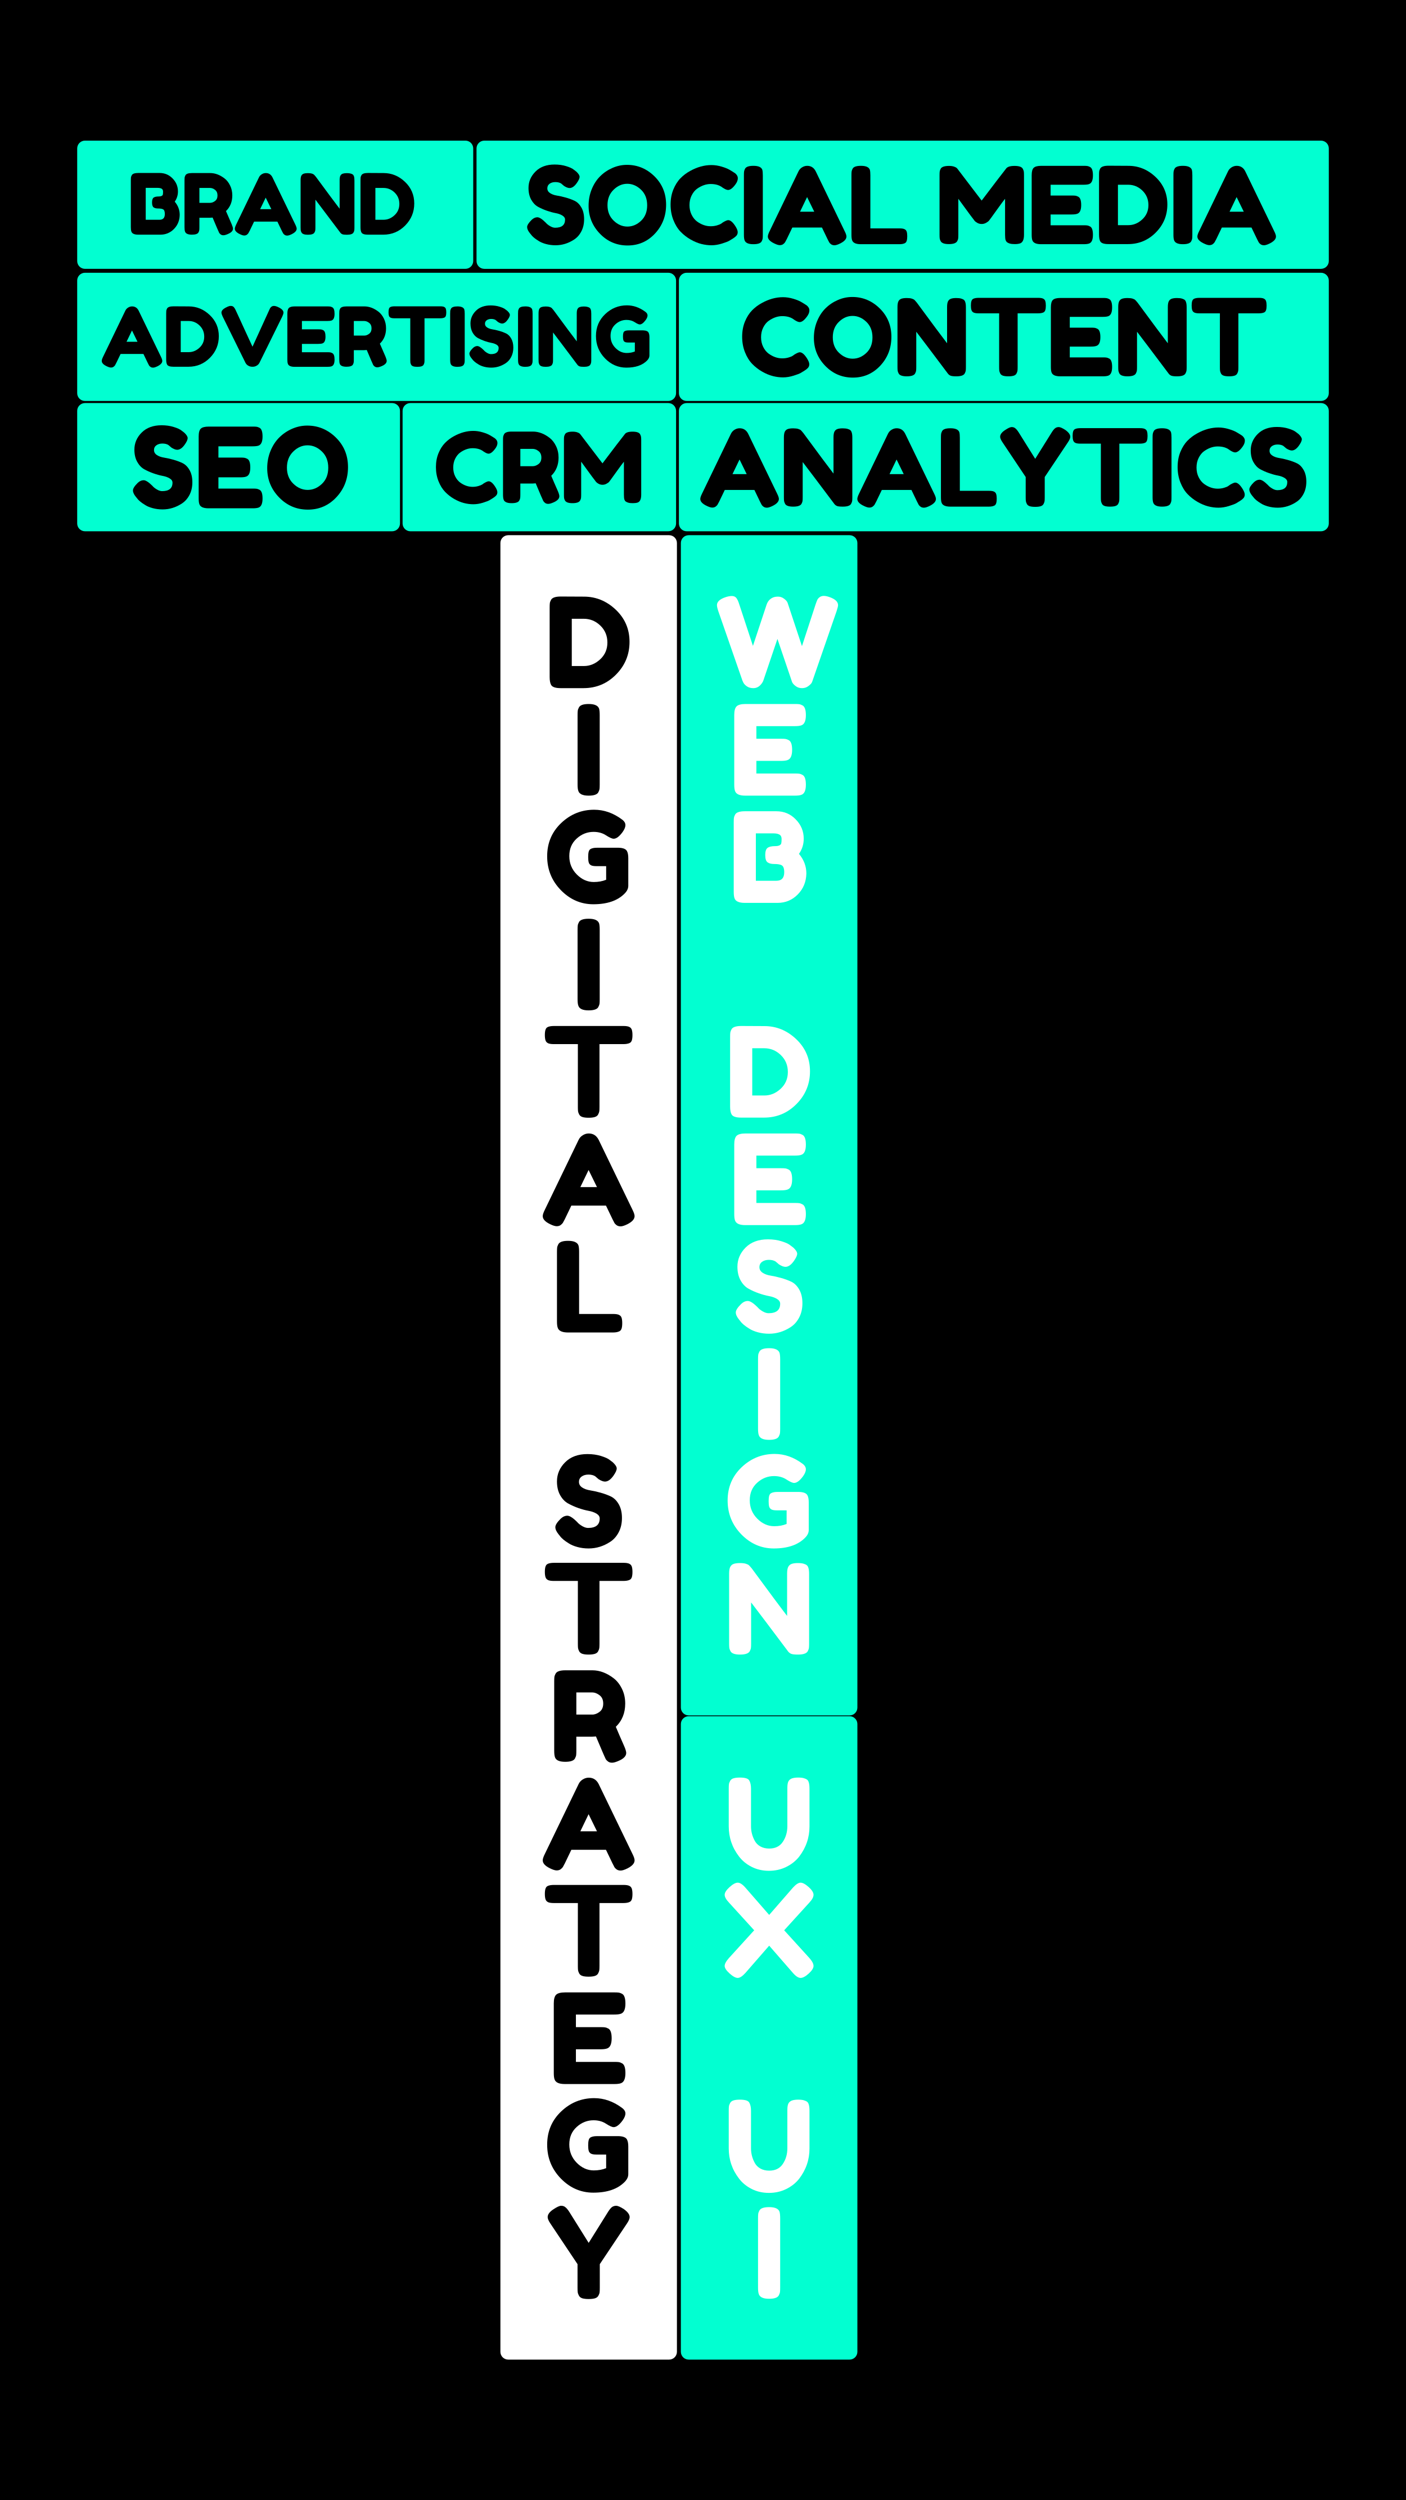
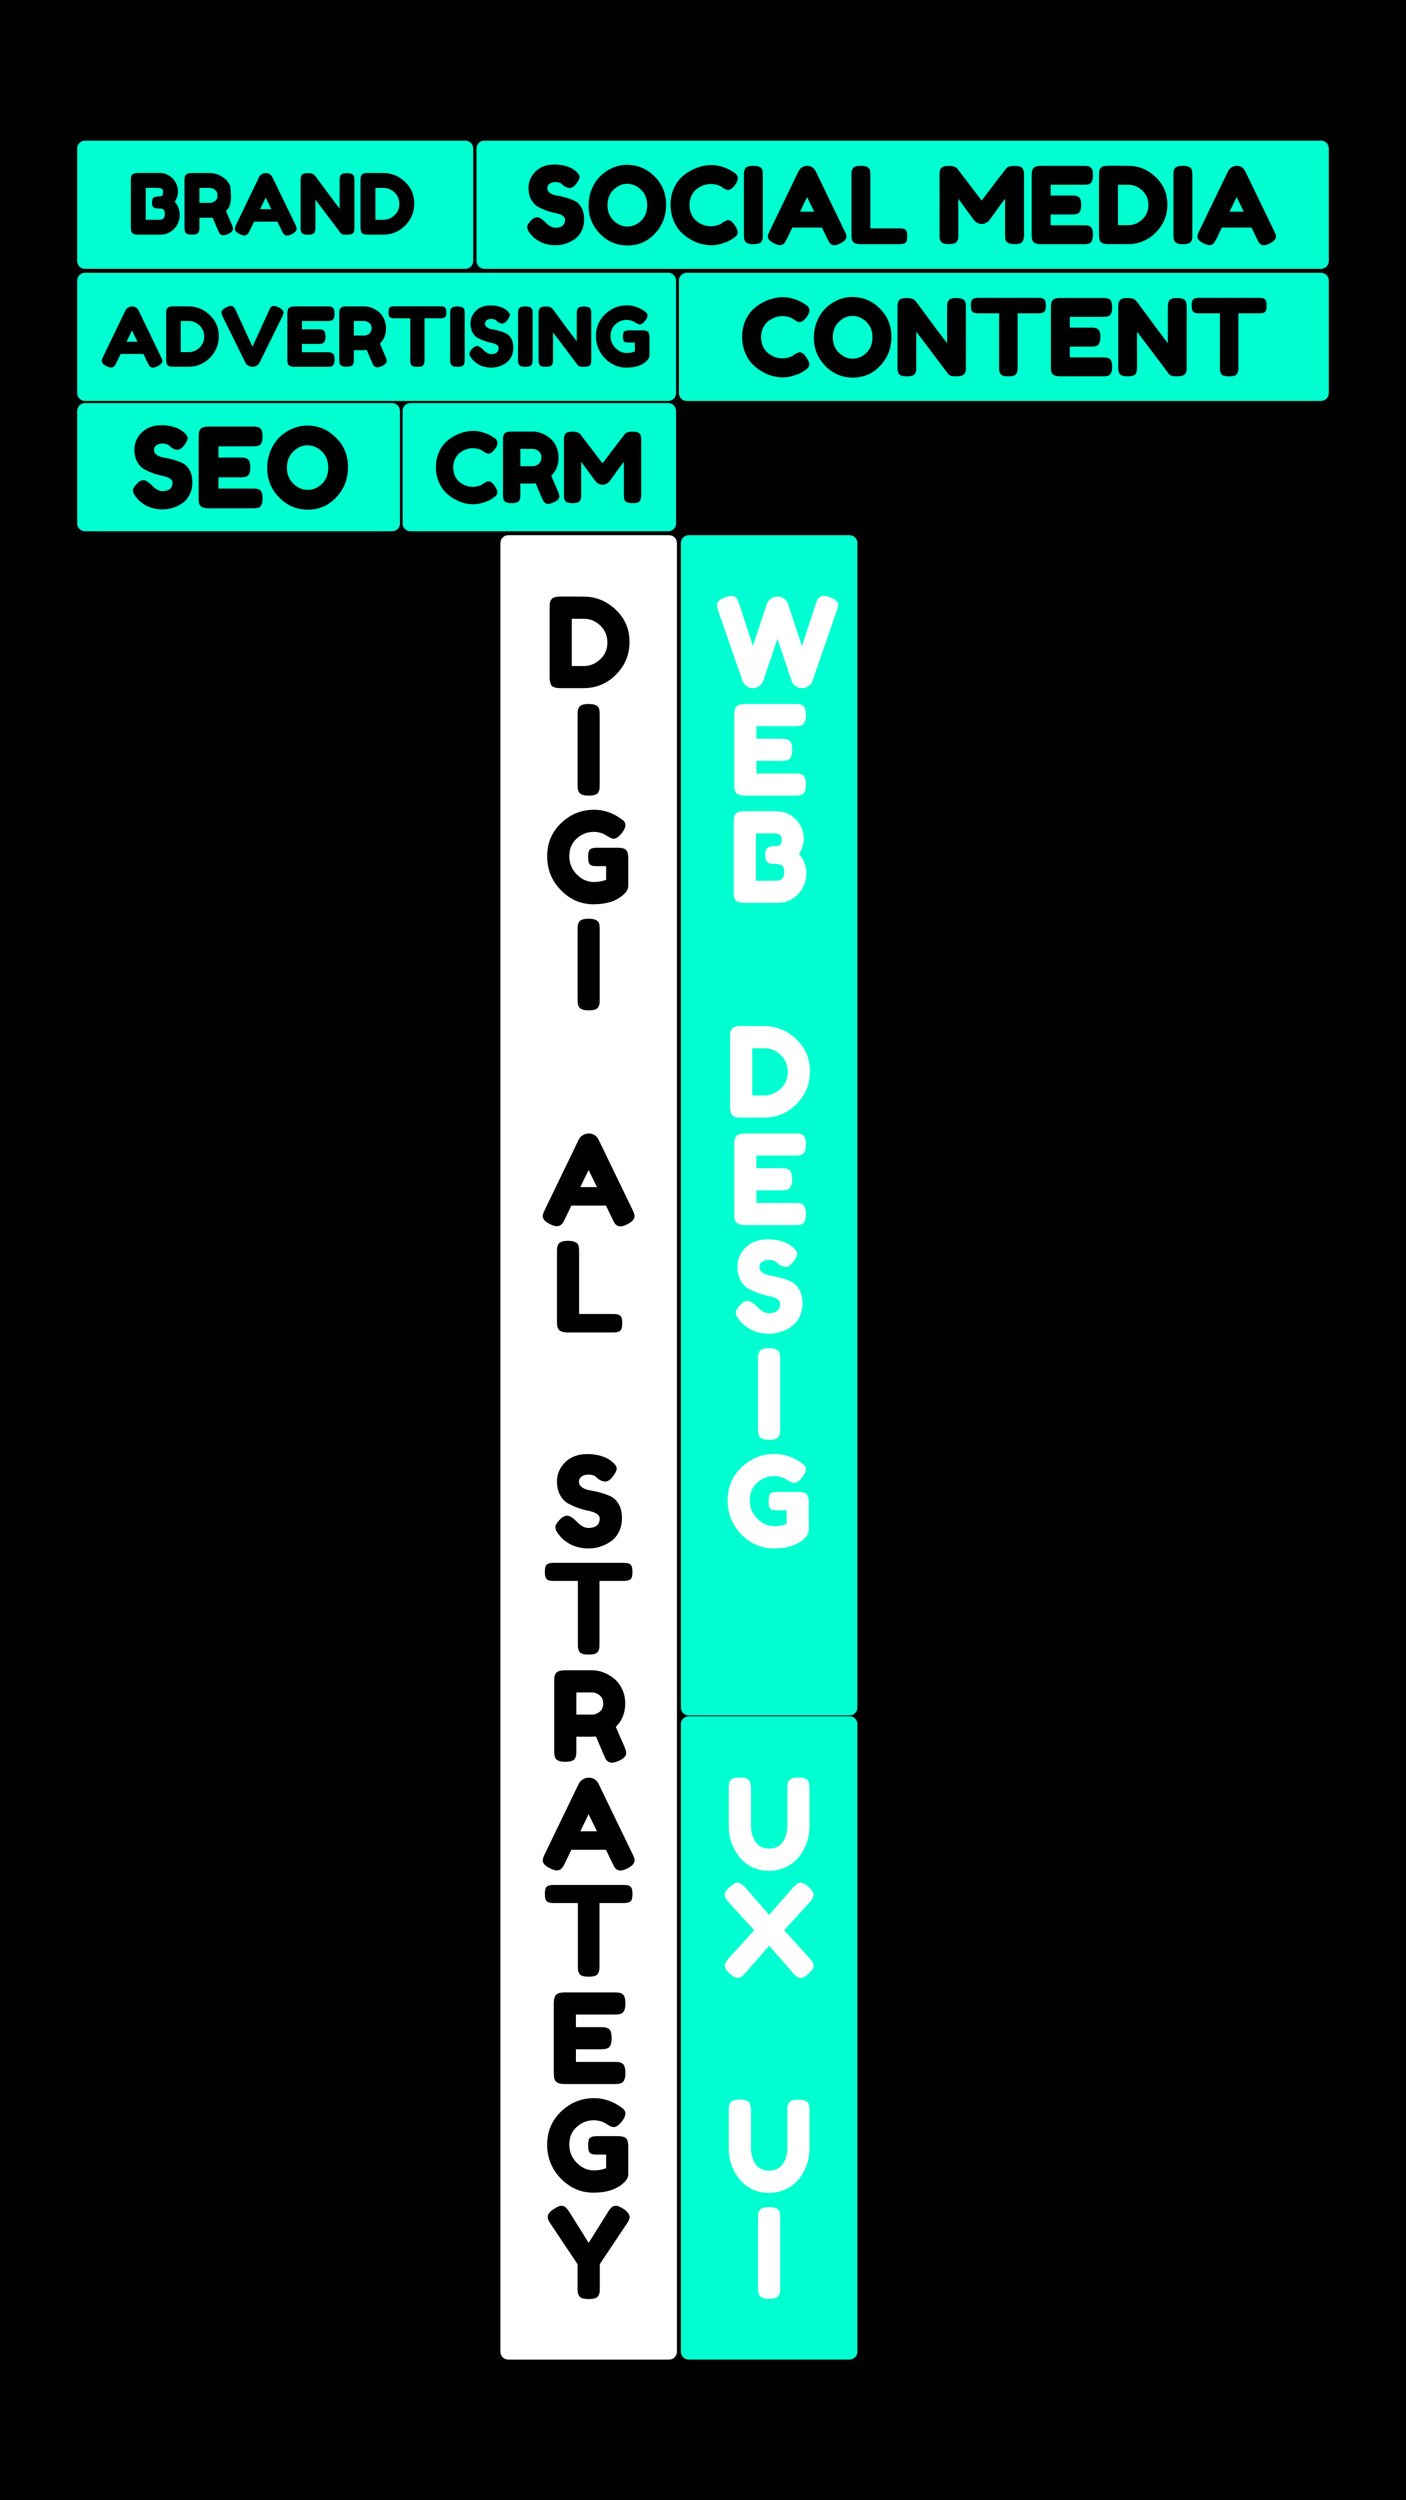
<svg xmlns="http://www.w3.org/2000/svg" width="1080" zoomAndPan="magnify" viewBox="0 0 810 1440" height="1920" preserveAspectRatio="xMidYMid meet" version="1.0">
  <defs>
    <g />
    <clipPath id="43d1c0d686">
      <path d="M 288.285 308.242 L 389.977 308.242 L 389.977 1359 L 288.285 1359 Z M 288.285 308.242 " clip-rule="nonzero" />
    </clipPath>
    <clipPath id="4a693ac70e">
      <path d="M 292.785 308.242 L 385.477 308.242 C 387.965 308.242 389.977 310.258 389.977 312.742 L 389.977 1354.5 C 389.977 1356.984 387.965 1359 385.477 1359 L 292.785 1359 C 290.297 1359 288.285 1356.984 288.285 1354.5 L 288.285 312.742 C 288.285 310.258 290.297 308.242 292.785 308.242 Z M 292.785 308.242 " clip-rule="nonzero" />
    </clipPath>
    <clipPath id="6c45910cad">
      <path d="M 392.25 308.242 L 493.941 308.242 L 493.941 987.98 L 392.25 987.98 Z M 392.25 308.242 " clip-rule="nonzero" />
    </clipPath>
    <clipPath id="bdb71ce992">
      <path d="M 396.75 308.242 L 489.441 308.242 C 491.926 308.242 493.941 310.258 493.941 312.742 L 493.941 983.48 C 493.941 985.965 491.926 987.98 489.441 987.98 L 396.75 987.98 C 394.262 987.98 392.25 985.965 392.25 983.48 L 392.25 312.742 C 392.25 310.258 394.262 308.242 396.75 308.242 Z M 396.75 308.242 " clip-rule="nonzero" />
    </clipPath>
    <clipPath id="7b497f75cb">
      <path d="M 392.25 988.449 L 493.941 988.449 L 493.941 1359 L 392.25 1359 Z M 392.25 988.449 " clip-rule="nonzero" />
    </clipPath>
    <clipPath id="070b67ab65">
      <path d="M 396.75 988.449 L 489.441 988.449 C 491.926 988.449 493.941 990.461 493.941 992.949 L 493.941 1354.5 C 493.941 1356.984 491.926 1359 489.441 1359 L 396.75 1359 C 394.262 1359 392.25 1356.984 392.25 1354.5 L 392.25 992.949 C 392.25 990.461 394.262 988.449 396.75 988.449 Z M 396.75 988.449 " clip-rule="nonzero" />
    </clipPath>
    <clipPath id="0836e4b124">
      <path d="M 391.113 232.141 L 765.531 232.141 L 765.531 305.988 L 391.113 305.988 Z M 391.113 232.141 " clip-rule="nonzero" />
    </clipPath>
    <clipPath id="7f195bb7dd">
-       <path d="M 391.113 301.488 L 391.113 236.641 C 391.113 235.449 391.586 234.305 392.43 233.461 C 393.273 232.617 394.418 232.141 395.613 232.141 L 761.031 232.141 C 762.223 232.141 763.367 232.617 764.211 233.461 C 765.055 234.305 765.531 235.449 765.531 236.641 L 765.531 301.488 C 765.531 302.68 765.055 303.824 764.211 304.668 C 763.367 305.512 762.223 305.988 761.031 305.988 L 395.613 305.988 C 394.418 305.988 393.273 305.512 392.43 304.668 C 391.586 303.824 391.113 302.68 391.113 301.488 Z M 391.113 301.488 " clip-rule="nonzero" />
-     </clipPath>
+       </clipPath>
    <clipPath id="d80cbef19a">
      <path d="M 44.469 232.141 L 230.43 232.141 L 230.43 305.984 L 44.469 305.984 Z M 44.469 232.141 " clip-rule="nonzero" />
    </clipPath>
    <clipPath id="c7bb626051">
      <path d="M 44.469 301.484 L 44.469 236.641 C 44.469 234.156 46.484 232.141 48.969 232.141 L 225.93 232.141 C 228.414 232.141 230.43 234.156 230.43 236.641 L 230.43 301.484 C 230.43 303.973 228.414 305.984 225.93 305.984 L 48.969 305.984 C 46.484 305.984 44.469 303.973 44.469 301.484 Z M 44.469 301.484 " clip-rule="nonzero" />
    </clipPath>
    <clipPath id="20b15b62d9">
      <path d="M 231.93 232.141 L 389.488 232.141 L 389.488 305.984 L 231.93 305.984 Z M 231.93 232.141 " clip-rule="nonzero" />
    </clipPath>
    <clipPath id="158b9380b0">
      <path d="M 231.93 301.484 L 231.93 236.641 C 231.93 234.156 233.945 232.141 236.43 232.141 L 384.988 232.141 C 387.473 232.141 389.488 234.156 389.488 236.641 L 389.488 301.484 C 389.488 303.969 387.473 305.984 384.988 305.984 L 236.43 305.984 C 233.945 305.984 231.93 303.969 231.93 301.484 Z M 231.93 301.484 " clip-rule="nonzero" />
    </clipPath>
    <clipPath id="b07beb9be2">
      <path d="M 391.113 157.09 L 765.531 157.09 L 765.531 230.934 L 391.113 230.934 Z M 391.113 157.09 " clip-rule="nonzero" />
    </clipPath>
    <clipPath id="0c5b33889d">
      <path d="M 391.113 226.434 L 391.113 161.59 C 391.113 160.398 391.586 159.254 392.43 158.41 C 393.273 157.562 394.418 157.09 395.613 157.09 L 761.031 157.09 C 762.223 157.09 763.367 157.562 764.211 158.41 C 765.055 159.254 765.531 160.398 765.531 161.59 L 765.531 226.434 C 765.531 227.629 765.055 228.773 764.211 229.617 C 763.367 230.461 762.223 230.934 761.031 230.934 L 395.613 230.934 C 394.418 230.934 393.273 230.461 392.43 229.617 C 391.586 228.773 391.113 227.629 391.113 226.434 Z M 391.113 226.434 " clip-rule="nonzero" />
    </clipPath>
    <clipPath id="5401f442cb">
      <path d="M 44.469 157.09 L 389.484 157.09 L 389.484 230.934 L 44.469 230.934 Z M 44.469 157.09 " clip-rule="nonzero" />
    </clipPath>
    <clipPath id="1909b9c298">
      <path d="M 44.469 226.434 L 44.469 161.59 C 44.469 159.105 46.484 157.09 48.969 157.09 L 384.984 157.09 C 387.469 157.09 389.484 159.105 389.484 161.59 L 389.484 226.434 C 389.484 228.922 387.469 230.934 384.984 230.934 L 48.969 230.934 C 46.484 230.934 44.469 228.922 44.469 226.434 Z M 44.469 226.434 " clip-rule="nonzero" />
    </clipPath>
    <clipPath id="a6d2008ddb">
      <path d="M 274.523 80.996 L 765.531 80.996 L 765.531 154.84 L 274.523 154.84 Z M 274.523 80.996 " clip-rule="nonzero" />
    </clipPath>
    <clipPath id="351a4ec8c1">
      <path d="M 274.523 150.34 L 274.523 85.496 C 274.523 84.301 274.996 83.156 275.84 82.312 C 276.684 81.469 277.828 80.996 279.023 80.996 L 761.031 80.996 C 762.223 80.996 763.367 81.469 764.211 82.312 C 765.055 83.156 765.531 84.301 765.531 85.496 L 765.531 150.34 C 765.531 151.535 765.055 152.68 764.211 153.523 C 763.367 154.367 762.223 154.84 761.031 154.84 L 279.023 154.84 C 277.828 154.84 276.684 154.367 275.84 153.523 C 274.996 152.68 274.523 151.535 274.523 150.34 Z M 274.523 150.34 " clip-rule="nonzero" />
    </clipPath>
    <clipPath id="cce4b6b14c">
      <path d="M 44.473 80.992 L 272.621 80.992 L 272.621 154.836 L 44.473 154.836 Z M 44.473 80.992 " clip-rule="nonzero" />
    </clipPath>
    <clipPath id="34f1207870">
      <path d="M 44.473 150.336 L 44.473 85.492 C 44.473 83.008 46.484 80.992 48.973 80.992 L 268.121 80.992 C 270.605 80.992 272.621 83.008 272.621 85.492 L 272.621 150.336 C 272.621 152.824 270.605 154.836 268.121 154.836 L 48.973 154.836 C 46.484 154.836 44.473 152.824 44.473 150.336 Z M 44.473 150.336 " clip-rule="nonzero" />
    </clipPath>
  </defs>
  <rect x="-81" width="972" fill="#ffffff" y="-144" height="1728" fill-opacity="1" />
  <rect x="-81" width="972" fill="#000000" y="-144" height="1728" fill-opacity="1" />
  <g clip-path="url(#43d1c0d686)">
    <g clip-path="url(#4a693ac70e)">
      <path fill="#ffffff" d="M 288.285 308.242 L 389.977 308.242 L 389.977 1359 L 288.285 1359 Z M 288.285 308.242 " fill-opacity="1" fill-rule="nonzero" />
    </g>
  </g>
  <g fill="#000000" fill-opacity="1">
    <g transform="translate(313.781, 396.408)">
      <g>
        <path d="M 9.281 -52.844 L 22.609 -52.781 C 29.566 -52.781 35.688 -50.27 40.969 -45.25 C 46.25 -40.238 48.891 -34.07 48.891 -26.75 C 48.891 -19.426 46.305 -13.148 41.141 -7.922 C 35.984 -2.691 29.734 -0.078 22.391 -0.078 L 9.219 -0.078 C 6.289 -0.078 4.469 -0.676 3.75 -1.875 C 3.164 -2.883 2.875 -4.422 2.875 -6.484 L 2.875 -46.516 C 2.875 -47.66 2.91 -48.5 2.984 -49.031 C 3.055 -49.562 3.285 -50.188 3.672 -50.906 C 4.348 -52.195 6.219 -52.844 9.281 -52.844 Z M 22.609 -12.812 C 26.066 -12.812 29.188 -14.094 31.969 -16.656 C 34.75 -19.227 36.141 -22.457 36.141 -26.344 C 36.141 -30.238 34.785 -33.492 32.078 -36.109 C 29.367 -38.723 26.188 -40.031 22.531 -40.031 L 15.625 -40.031 L 15.625 -12.812 Z M 22.609 -12.812 " />
      </g>
    </g>
  </g>
  <g fill="#000000" fill-opacity="1">
    <g transform="translate(329.866, 458.245)">
      <g>
        <path d="M 2.875 -46.438 C 2.875 -47.539 2.91 -48.367 2.984 -48.922 C 3.055 -49.473 3.285 -50.109 3.672 -50.828 C 4.348 -52.129 6.219 -52.781 9.281 -52.781 C 12.645 -52.781 14.641 -51.891 15.266 -50.109 C 15.504 -49.297 15.625 -48.051 15.625 -46.375 L 15.625 -6.344 C 15.625 -5.188 15.586 -4.344 15.516 -3.812 C 15.441 -3.289 15.211 -2.664 14.828 -1.938 C 14.16 -0.645 12.289 0 9.219 0 C 5.852 0 3.883 -0.91 3.312 -2.734 C 3.02 -3.504 2.875 -4.727 2.875 -6.406 Z M 2.875 -46.438 " />
      </g>
    </g>
  </g>
  <g fill="#000000" fill-opacity="1">
    <g transform="translate(313.427, 520.082)">
      <g>
        <path d="M 30.391 -31.828 L 43.062 -31.828 C 45.645 -31.734 47.227 -31.062 47.812 -29.812 C 48.289 -28.895 48.531 -27.551 48.531 -25.781 L 48.531 -9.938 C 48.531 -8.395 47.859 -6.93 46.516 -5.547 C 42.484 -1.367 36.438 0.719 28.375 0.719 C 21.219 0.719 15 -1.977 9.719 -7.375 C 4.438 -12.781 1.797 -19.297 1.797 -26.922 C 1.797 -34.555 4.484 -40.93 9.859 -46.047 C 15.234 -51.16 21.57 -53.719 28.875 -53.719 C 34.539 -53.719 39.891 -51.844 44.922 -48.094 C 46.223 -47.133 46.875 -46.066 46.875 -44.891 C 46.875 -43.711 46.32 -42.359 45.219 -40.828 C 43.344 -38.285 41.641 -37.016 40.109 -37.016 C 39.191 -37.016 37.723 -37.672 35.703 -38.984 C 33.691 -40.305 31.297 -40.969 28.516 -40.969 C 24.867 -40.969 21.629 -39.68 18.797 -37.109 C 15.961 -34.547 14.547 -31.188 14.547 -27.031 C 14.547 -22.883 15.984 -19.359 18.859 -16.453 C 21.742 -13.547 25.008 -12.094 28.656 -12.094 C 31.289 -12.094 33.664 -12.523 35.781 -13.391 L 35.781 -21.234 L 30.094 -21.234 C 28.602 -21.234 27.547 -21.426 26.922 -21.812 C 26.297 -22.195 25.891 -22.758 25.703 -23.5 C 25.516 -24.25 25.422 -25.258 25.422 -26.531 C 25.422 -27.801 25.523 -28.82 25.734 -29.594 C 25.953 -30.363 26.348 -30.891 26.922 -31.172 C 27.785 -31.609 28.941 -31.828 30.391 -31.828 Z M 30.391 -31.828 " />
      </g>
    </g>
  </g>
  <g fill="#000000" fill-opacity="1">
    <g transform="translate(329.866, 581.919)">
      <g>
        <path d="M 2.875 -46.438 C 2.875 -47.539 2.91 -48.367 2.984 -48.922 C 3.055 -49.473 3.285 -50.109 3.672 -50.828 C 4.348 -52.129 6.219 -52.781 9.281 -52.781 C 12.645 -52.781 14.641 -51.891 15.266 -50.109 C 15.504 -49.297 15.625 -48.051 15.625 -46.375 L 15.625 -6.344 C 15.625 -5.188 15.586 -4.344 15.516 -3.812 C 15.441 -3.289 15.211 -2.664 14.828 -1.938 C 14.16 -0.645 12.289 0 9.219 0 C 5.852 0 3.883 -0.91 3.312 -2.734 C 3.02 -3.504 2.875 -4.727 2.875 -6.406 Z M 2.875 -46.438 " />
      </g>
    </g>
  </g>
  <g fill="#000000" fill-opacity="1">
    <g transform="translate(312.815, 643.756)">
      <g>
-         <path d="M 6.344 -52.844 L 46.375 -52.844 C 47.906 -52.844 49.031 -52.66 49.75 -52.297 C 50.469 -51.941 50.945 -51.379 51.188 -50.609 C 51.426 -49.848 51.547 -48.844 51.547 -47.594 C 51.547 -46.344 51.426 -45.344 51.188 -44.594 C 50.945 -43.852 50.539 -43.344 49.969 -43.062 C 49.102 -42.625 47.879 -42.406 46.297 -42.406 L 32.547 -42.406 L 32.547 -6.188 C 32.547 -5.082 32.508 -4.266 32.438 -3.734 C 32.363 -3.211 32.145 -2.602 31.781 -1.906 C 31.426 -1.207 30.789 -0.711 29.875 -0.422 C 28.969 -0.141 27.77 0 26.281 0 C 24.789 0 23.602 -0.141 22.719 -0.422 C 21.832 -0.711 21.207 -1.207 20.844 -1.906 C 20.477 -2.602 20.258 -3.227 20.188 -3.781 C 20.125 -4.332 20.094 -5.16 20.094 -6.266 L 20.094 -42.406 L 6.266 -42.406 C 4.723 -42.406 3.594 -42.582 2.875 -42.938 C 2.156 -43.301 1.676 -43.867 1.438 -44.641 C 1.195 -45.41 1.078 -46.414 1.078 -47.656 C 1.078 -48.906 1.195 -49.898 1.438 -50.641 C 1.676 -51.391 2.082 -51.91 2.656 -52.203 C 3.52 -52.629 4.75 -52.844 6.344 -52.844 Z M 6.344 -52.844 " />
-       </g>
+         </g>
    </g>
  </g>
  <g fill="#000000" fill-opacity="1">
    <g transform="translate(311.59, 705.592)">
      <g>
        <path d="M 33.344 -49.031 L 52.781 -8.859 C 53.594 -7.223 54 -6 54 -5.188 C 54 -3.457 52.609 -1.895 49.828 -0.5 C 48.191 0.312 46.906 0.719 45.969 0.719 C 45.031 0.719 44.258 0.5 43.656 0.062 C 43.062 -0.363 42.629 -0.816 42.359 -1.297 C 42.098 -1.773 41.727 -2.492 41.25 -3.453 L 37.516 -11.234 L 17.562 -11.234 L 13.828 -3.453 C 13.348 -2.492 12.973 -1.797 12.703 -1.359 C 12.441 -0.93 12.008 -0.488 11.406 -0.031 C 10.812 0.414 10.047 0.641 9.109 0.641 C 8.172 0.641 6.883 0.234 5.25 -0.578 C 2.469 -1.922 1.078 -3.457 1.078 -5.188 C 1.078 -6 1.484 -7.223 2.297 -8.859 L 21.75 -49.109 C 22.27 -50.211 23.07 -51.098 24.156 -51.766 C 25.238 -52.441 26.379 -52.781 27.578 -52.781 C 30.172 -52.781 32.094 -51.531 33.344 -49.031 Z M 27.5 -31.75 L 22.75 -21.891 L 32.328 -21.891 Z M 27.5 -31.75 " />
      </g>
    </g>
  </g>
  <g fill="#000000" fill-opacity="1">
    <g transform="translate(317.999, 767.429)">
      <g>
        <path d="M 15.625 -10.656 L 35.203 -10.656 C 36.785 -10.656 37.938 -10.473 38.656 -10.109 C 39.383 -9.754 39.867 -9.191 40.109 -8.422 C 40.348 -7.648 40.469 -6.629 40.469 -5.359 C 40.469 -4.086 40.348 -3.066 40.109 -2.297 C 39.867 -1.535 39.457 -1.008 38.875 -0.719 C 37.969 -0.238 36.723 0 35.141 0 L 9.219 0 C 5.852 0 3.883 -0.91 3.312 -2.734 C 3.02 -3.504 2.875 -4.727 2.875 -6.406 L 2.875 -46.438 C 2.875 -47.539 2.91 -48.367 2.984 -48.922 C 3.055 -49.473 3.285 -50.109 3.672 -50.828 C 4.348 -52.129 6.219 -52.781 9.281 -52.781 C 12.645 -52.781 14.641 -51.891 15.266 -50.109 C 15.504 -49.297 15.625 -48.051 15.625 -46.375 Z M 15.625 -10.656 " />
      </g>
    </g>
  </g>
  <g fill="#000000" fill-opacity="1">
    <g transform="translate(318.135, 891.103)">
      <g>
        <path d="M 3.672 -7.422 C 2.422 -8.953 1.797 -10.328 1.797 -11.547 C 1.797 -12.773 2.828 -14.398 4.891 -16.422 C 6.098 -17.566 7.375 -18.141 8.719 -18.141 C 10.062 -18.141 11.93 -16.941 14.328 -14.547 C 15.004 -13.723 15.961 -12.941 17.203 -12.203 C 18.453 -11.461 19.602 -11.094 20.656 -11.094 C 25.125 -11.094 27.359 -12.914 27.359 -16.562 C 27.359 -17.664 26.742 -18.586 25.516 -19.328 C 24.297 -20.078 22.773 -20.617 20.953 -20.953 C 19.129 -21.285 17.16 -21.82 15.047 -22.562 C 12.93 -23.312 10.961 -24.191 9.141 -25.203 C 7.316 -26.211 5.789 -27.805 4.562 -29.984 C 3.344 -32.172 2.734 -34.801 2.734 -37.875 C 2.734 -42.094 4.305 -45.773 7.453 -48.922 C 10.598 -52.066 14.879 -53.641 20.297 -53.641 C 23.18 -53.641 25.812 -53.266 28.188 -52.516 C 30.562 -51.773 32.207 -51.02 33.125 -50.25 L 34.922 -48.891 C 36.41 -47.492 37.156 -46.316 37.156 -45.359 C 37.156 -44.398 36.578 -43.082 35.422 -41.406 C 33.785 -39 32.109 -37.797 30.391 -37.797 C 29.379 -37.797 28.129 -38.273 26.641 -39.234 C 26.492 -39.336 26.219 -39.578 25.812 -39.953 C 25.406 -40.336 25.035 -40.648 24.703 -40.891 C 23.691 -41.516 22.406 -41.828 20.844 -41.828 C 19.281 -41.828 17.984 -41.453 16.953 -40.703 C 15.922 -39.961 15.406 -38.93 15.406 -37.609 C 15.406 -36.297 16.016 -35.227 17.234 -34.406 C 18.461 -33.594 19.988 -33.039 21.812 -32.75 C 23.633 -32.469 25.625 -32.023 27.781 -31.422 C 29.945 -30.828 31.941 -30.098 33.766 -29.234 C 35.586 -28.367 37.109 -26.867 38.328 -24.734 C 39.555 -22.598 40.172 -19.969 40.172 -16.844 C 40.172 -13.727 39.547 -10.984 38.297 -8.609 C 37.055 -6.234 35.426 -4.395 33.406 -3.094 C 29.52 -0.551 25.367 0.719 20.953 0.719 C 18.691 0.719 16.551 0.441 14.531 -0.109 C 12.52 -0.66 10.891 -1.344 9.641 -2.156 C 7.098 -3.695 5.32 -5.188 4.312 -6.625 Z M 3.672 -7.422 " />
      </g>
    </g>
  </g>
  <g fill="#000000" fill-opacity="1">
    <g transform="translate(312.815, 952.94)">
      <g>
        <path d="M 6.344 -52.844 L 46.375 -52.844 C 47.906 -52.844 49.031 -52.66 49.75 -52.297 C 50.469 -51.941 50.945 -51.379 51.188 -50.609 C 51.426 -49.848 51.547 -48.844 51.547 -47.594 C 51.547 -46.344 51.426 -45.344 51.188 -44.594 C 50.945 -43.852 50.539 -43.344 49.969 -43.062 C 49.102 -42.625 47.879 -42.406 46.297 -42.406 L 32.547 -42.406 L 32.547 -6.188 C 32.547 -5.082 32.508 -4.266 32.438 -3.734 C 32.363 -3.211 32.145 -2.602 31.781 -1.906 C 31.426 -1.207 30.789 -0.711 29.875 -0.422 C 28.969 -0.141 27.77 0 26.281 0 C 24.789 0 23.602 -0.141 22.719 -0.422 C 21.832 -0.711 21.207 -1.207 20.844 -1.906 C 20.477 -2.602 20.258 -3.227 20.188 -3.781 C 20.125 -4.332 20.094 -5.16 20.094 -6.266 L 20.094 -42.406 L 6.266 -42.406 C 4.723 -42.406 3.594 -42.582 2.875 -42.938 C 2.156 -43.301 1.676 -43.867 1.438 -44.641 C 1.195 -45.41 1.078 -46.414 1.078 -47.656 C 1.078 -48.906 1.195 -49.898 1.438 -50.641 C 1.676 -51.391 2.082 -51.91 2.656 -52.203 C 3.52 -52.629 4.75 -52.844 6.344 -52.844 Z M 6.344 -52.844 " />
      </g>
    </g>
  </g>
  <g fill="#000000" fill-opacity="1">
    <g transform="translate(316.407, 1014.777)">
      <g>
        <path d="M 43.266 -8.922 C 43.992 -7.203 44.359 -5.957 44.359 -5.188 C 44.359 -3.363 42.867 -1.828 39.891 -0.578 C 38.348 0.098 37.109 0.438 36.172 0.438 C 35.242 0.438 34.477 0.207 33.875 -0.25 C 33.27 -0.707 32.828 -1.176 32.547 -1.656 C 32.066 -2.57 30.191 -6.914 26.922 -14.688 L 24.703 -14.547 L 15.625 -14.547 L 15.625 -6.406 C 15.625 -5.301 15.586 -4.473 15.516 -3.922 C 15.441 -3.367 15.211 -2.734 14.828 -2.016 C 14.16 -0.723 12.289 -0.078 9.219 -0.078 C 5.852 -0.078 3.883 -0.961 3.312 -2.734 C 3.02 -3.547 2.875 -4.797 2.875 -6.484 L 2.875 -46.438 C 2.875 -47.539 2.91 -48.367 2.984 -48.922 C 3.055 -49.473 3.285 -50.109 3.672 -50.828 C 4.348 -52.129 6.219 -52.781 9.281 -52.781 L 24.844 -52.781 C 29.062 -52.781 33.164 -51.242 37.156 -48.172 C 39.07 -46.68 40.656 -44.66 41.906 -42.109 C 43.156 -39.566 43.781 -36.738 43.781 -33.625 C 43.781 -28.195 41.977 -23.734 38.375 -20.234 C 39.426 -17.691 41.055 -13.922 43.266 -8.922 Z M 15.625 -27.281 L 24.844 -27.281 C 26.227 -27.281 27.617 -27.805 29.016 -28.859 C 30.41 -29.922 31.109 -31.508 31.109 -33.625 C 31.109 -35.738 30.41 -37.332 29.016 -38.406 C 27.617 -39.488 26.18 -40.031 24.703 -40.031 L 15.625 -40.031 Z M 15.625 -27.281 " />
      </g>
    </g>
  </g>
  <g fill="#000000" fill-opacity="1">
    <g transform="translate(311.59, 1076.614)">
      <g>
        <path d="M 33.344 -49.031 L 52.781 -8.859 C 53.594 -7.223 54 -6 54 -5.188 C 54 -3.457 52.609 -1.895 49.828 -0.5 C 48.191 0.312 46.906 0.719 45.969 0.719 C 45.031 0.719 44.258 0.5 43.656 0.062 C 43.062 -0.363 42.629 -0.816 42.359 -1.297 C 42.098 -1.773 41.727 -2.492 41.25 -3.453 L 37.516 -11.234 L 17.562 -11.234 L 13.828 -3.453 C 13.348 -2.492 12.973 -1.797 12.703 -1.359 C 12.441 -0.93 12.008 -0.488 11.406 -0.031 C 10.812 0.414 10.047 0.641 9.109 0.641 C 8.172 0.641 6.883 0.234 5.25 -0.578 C 2.469 -1.922 1.078 -3.457 1.078 -5.188 C 1.078 -6 1.484 -7.223 2.297 -8.859 L 21.75 -49.109 C 22.27 -50.211 23.07 -51.098 24.156 -51.766 C 25.238 -52.441 26.379 -52.781 27.578 -52.781 C 30.172 -52.781 32.094 -51.531 33.344 -49.031 Z M 27.5 -31.75 L 22.75 -21.891 L 32.328 -21.891 Z M 27.5 -31.75 " />
      </g>
    </g>
  </g>
  <g fill="#000000" fill-opacity="1">
    <g transform="translate(312.815, 1138.451)">
      <g>
        <path d="M 6.344 -52.844 L 46.375 -52.844 C 47.906 -52.844 49.031 -52.66 49.75 -52.297 C 50.469 -51.941 50.945 -51.379 51.188 -50.609 C 51.426 -49.848 51.547 -48.844 51.547 -47.594 C 51.547 -46.344 51.426 -45.344 51.188 -44.594 C 50.945 -43.852 50.539 -43.344 49.969 -43.062 C 49.102 -42.625 47.879 -42.406 46.297 -42.406 L 32.547 -42.406 L 32.547 -6.188 C 32.547 -5.082 32.508 -4.266 32.438 -3.734 C 32.363 -3.211 32.145 -2.602 31.781 -1.906 C 31.426 -1.207 30.789 -0.711 29.875 -0.422 C 28.969 -0.141 27.77 0 26.281 0 C 24.789 0 23.602 -0.141 22.719 -0.422 C 21.832 -0.711 21.207 -1.207 20.844 -1.906 C 20.477 -2.602 20.258 -3.227 20.188 -3.781 C 20.125 -4.332 20.094 -5.16 20.094 -6.266 L 20.094 -42.406 L 6.266 -42.406 C 4.723 -42.406 3.594 -42.582 2.875 -42.938 C 2.156 -43.301 1.676 -43.867 1.438 -44.641 C 1.195 -45.41 1.078 -46.414 1.078 -47.656 C 1.078 -48.906 1.195 -49.898 1.438 -50.641 C 1.676 -51.391 2.082 -51.91 2.656 -52.203 C 3.52 -52.629 4.75 -52.844 6.344 -52.844 Z M 6.344 -52.844 " />
      </g>
    </g>
  </g>
  <g fill="#000000" fill-opacity="1">
    <g transform="translate(316.162, 1200.287)">
      <g>
        <path d="M 15.625 -12.75 L 37.797 -12.75 C 38.898 -12.75 39.727 -12.711 40.281 -12.641 C 40.832 -12.566 41.469 -12.336 42.188 -11.953 C 43.488 -11.273 44.141 -9.406 44.141 -6.344 C 44.141 -2.977 43.25 -1.008 41.469 -0.438 C 40.656 -0.145 39.41 0 37.734 0 L 9.219 0 C 5.852 0 3.883 -0.91 3.312 -2.734 C 3.02 -3.504 2.875 -4.727 2.875 -6.406 L 2.875 -46.438 C 2.875 -48.883 3.328 -50.551 4.234 -51.438 C 5.148 -52.332 6.883 -52.781 9.438 -52.781 L 37.797 -52.781 C 38.898 -52.781 39.727 -52.742 40.281 -52.672 C 40.832 -52.598 41.469 -52.367 42.188 -51.984 C 43.488 -51.305 44.141 -49.438 44.141 -46.375 C 44.141 -43.008 43.25 -41.039 41.469 -40.469 C 40.656 -40.176 39.41 -40.031 37.734 -40.031 L 15.625 -40.031 L 15.625 -32.766 L 29.875 -32.766 C 30.977 -32.766 31.805 -32.727 32.359 -32.656 C 32.91 -32.582 33.547 -32.352 34.266 -31.969 C 35.566 -31.289 36.219 -29.422 36.219 -26.359 C 36.219 -22.992 35.305 -21.023 33.484 -20.453 C 32.66 -20.16 31.41 -20.016 29.734 -20.016 L 15.625 -20.016 Z M 15.625 -12.75 " />
      </g>
    </g>
  </g>
  <g fill="#000000" fill-opacity="1">
    <g transform="translate(313.427, 1262.124)">
      <g>
        <path d="M 30.391 -31.828 L 43.062 -31.828 C 45.645 -31.734 47.227 -31.062 47.812 -29.812 C 48.289 -28.895 48.531 -27.551 48.531 -25.781 L 48.531 -9.938 C 48.531 -8.395 47.859 -6.93 46.516 -5.547 C 42.484 -1.367 36.438 0.719 28.375 0.719 C 21.219 0.719 15 -1.977 9.719 -7.375 C 4.438 -12.781 1.797 -19.297 1.797 -26.922 C 1.797 -34.555 4.484 -40.93 9.859 -46.047 C 15.234 -51.16 21.57 -53.719 28.875 -53.719 C 34.539 -53.719 39.891 -51.844 44.922 -48.094 C 46.223 -47.133 46.875 -46.066 46.875 -44.891 C 46.875 -43.711 46.32 -42.359 45.219 -40.828 C 43.344 -38.285 41.641 -37.016 40.109 -37.016 C 39.191 -37.016 37.723 -37.672 35.703 -38.984 C 33.691 -40.305 31.297 -40.969 28.516 -40.969 C 24.867 -40.969 21.629 -39.68 18.797 -37.109 C 15.961 -34.547 14.547 -31.188 14.547 -27.031 C 14.547 -22.883 15.984 -19.359 18.859 -16.453 C 21.742 -13.547 25.008 -12.094 28.656 -12.094 C 31.289 -12.094 33.664 -12.523 35.781 -13.391 L 35.781 -21.234 L 30.094 -21.234 C 28.602 -21.234 27.547 -21.426 26.922 -21.812 C 26.297 -22.195 25.891 -22.758 25.703 -23.5 C 25.516 -24.25 25.422 -25.258 25.422 -26.531 C 25.422 -27.801 25.523 -28.82 25.734 -29.594 C 25.953 -30.363 26.348 -30.891 26.922 -31.172 C 27.785 -31.609 28.941 -31.828 30.391 -31.828 Z M 30.391 -31.828 " />
      </g>
    </g>
  </g>
  <g fill="#000000" fill-opacity="1">
    <g transform="translate(314.434, 1323.961)">
      <g>
        <path d="M 44.781 -51.766 C 47.133 -50.129 48.312 -48.547 48.312 -47.016 C 48.312 -46.098 47.758 -44.828 46.656 -43.203 L 31.109 -19.938 L 31.109 -6.188 C 31.109 -5.082 31.07 -4.254 31 -3.703 C 30.926 -3.148 30.695 -2.516 30.312 -1.797 C 29.926 -1.078 29.273 -0.57 28.359 -0.281 C 27.453 0 26.227 0.141 24.688 0.141 C 23.156 0.141 21.93 0 21.016 -0.281 C 20.109 -0.57 19.461 -1.086 19.078 -1.828 C 18.691 -2.578 18.461 -3.227 18.391 -3.781 C 18.316 -4.332 18.281 -5.188 18.281 -6.344 L 18.281 -19.938 L 2.734 -43.203 C 1.629 -44.828 1.078 -46.098 1.078 -47.016 C 1.078 -48.547 2.133 -50.02 4.25 -51.438 C 6.363 -52.852 7.875 -53.562 8.781 -53.562 C 9.695 -53.562 10.414 -53.367 10.938 -52.984 C 11.758 -52.461 12.625 -51.484 13.531 -50.047 L 24.703 -32.188 L 35.859 -50.047 C 36.766 -51.484 37.551 -52.426 38.219 -52.875 C 38.895 -53.332 39.676 -53.562 40.562 -53.562 C 41.457 -53.562 42.863 -52.961 44.781 -51.766 Z M 44.781 -51.766 " />
      </g>
    </g>
  </g>
  <g clip-path="url(#6c45910cad)">
    <g clip-path="url(#bdb71ce992)">
      <path fill="#02ffd1" d="M 392.25 308.242 L 493.941 308.242 L 493.941 987.98 L 392.25 987.98 Z M 392.25 308.242 " fill-opacity="1" fill-rule="nonzero" />
    </g>
  </g>
  <g fill="#ffffff" fill-opacity="1">
    <g transform="translate(411.961, 396.408)">
      <g>
        <path d="M 66.031 -52.484 C 69.238 -51.336 70.844 -49.801 70.844 -47.875 C 70.844 -47.25 70.555 -46.078 69.984 -44.359 L 56.156 -4.391 C 56.062 -4.055 55.895 -3.648 55.656 -3.172 C 55.414 -2.691 54.781 -2.055 53.75 -1.266 C 52.719 -0.473 51.492 -0.078 50.078 -0.078 C 48.66 -0.078 47.438 -0.473 46.406 -1.266 C 45.375 -2.055 44.691 -2.832 44.359 -3.594 L 35.922 -28.438 C 30.598 -12.695 27.883 -4.68 27.781 -4.391 C 27.688 -4.098 27.473 -3.688 27.141 -3.156 C 26.805 -2.633 26.422 -2.16 25.984 -1.734 C 24.891 -0.629 23.57 -0.078 22.031 -0.078 C 20.5 -0.078 19.238 -0.438 18.25 -1.156 C 17.27 -1.875 16.609 -2.594 16.266 -3.312 L 15.766 -4.391 L 1.875 -44.359 C 1.344 -45.941 1.078 -47.113 1.078 -47.875 C 1.078 -49.801 2.688 -51.316 5.906 -52.422 C 7.289 -52.898 8.547 -53.141 9.672 -53.141 C 10.805 -53.141 11.672 -52.754 12.266 -51.984 C 12.867 -51.211 13.41 -50.035 13.891 -48.453 L 21.812 -24.406 L 29.656 -48.094 C 30.332 -50.113 31.562 -51.504 33.344 -52.266 C 34.102 -52.609 35.094 -52.781 36.312 -52.781 C 37.539 -52.781 38.68 -52.383 39.734 -51.594 C 40.797 -50.801 41.473 -50.02 41.766 -49.25 L 50.047 -24.266 L 57.953 -48.453 C 58.336 -49.555 58.648 -50.375 58.891 -50.906 C 59.129 -51.438 59.57 -51.953 60.219 -52.453 C 60.875 -52.953 61.68 -53.203 62.641 -53.203 C 63.598 -53.203 64.727 -52.961 66.031 -52.484 Z M 66.031 -52.484 " />
      </g>
    </g>
  </g>
  <g fill="#ffffff" fill-opacity="1">
    <g transform="translate(420.126, 458.245)">
      <g>
        <path d="M 15.625 -12.75 L 37.797 -12.75 C 38.898 -12.75 39.727 -12.711 40.281 -12.641 C 40.832 -12.566 41.469 -12.336 42.188 -11.953 C 43.488 -11.273 44.141 -9.406 44.141 -6.344 C 44.141 -2.977 43.25 -1.008 41.469 -0.438 C 40.656 -0.145 39.41 0 37.734 0 L 9.219 0 C 5.852 0 3.883 -0.91 3.312 -2.734 C 3.02 -3.504 2.875 -4.727 2.875 -6.406 L 2.875 -46.438 C 2.875 -48.883 3.328 -50.551 4.234 -51.438 C 5.148 -52.332 6.883 -52.781 9.438 -52.781 L 37.797 -52.781 C 38.898 -52.781 39.727 -52.742 40.281 -52.672 C 40.832 -52.598 41.469 -52.367 42.188 -51.984 C 43.488 -51.305 44.141 -49.438 44.141 -46.375 C 44.141 -43.008 43.25 -41.039 41.469 -40.469 C 40.656 -40.176 39.41 -40.031 37.734 -40.031 L 15.625 -40.031 L 15.625 -32.766 L 29.875 -32.766 C 30.977 -32.766 31.805 -32.727 32.359 -32.656 C 32.91 -32.582 33.547 -32.352 34.266 -31.969 C 35.566 -31.289 36.219 -29.422 36.219 -26.359 C 36.219 -22.992 35.305 -21.023 33.484 -20.453 C 32.66 -20.16 31.41 -20.016 29.734 -20.016 L 15.625 -20.016 Z M 15.625 -12.75 " />
      </g>
    </g>
  </g>
  <g fill="#ffffff" fill-opacity="1">
    <g transform="translate(419.827, 520.082)">
      <g>
        <path d="M 40.469 -28.297 C 43.301 -24.93 44.719 -21.16 44.719 -16.984 C 44.613 -12.191 42.961 -8.176 39.766 -4.938 C 36.578 -1.695 32.707 -0.078 28.156 -0.078 L 9.219 -0.078 C 5.852 -0.078 3.883 -0.988 3.312 -2.812 C 3.02 -3.625 2.875 -4.867 2.875 -6.547 L 2.875 -46.516 C 2.875 -47.66 2.91 -48.5 2.984 -49.031 C 3.055 -49.562 3.285 -50.188 3.672 -50.906 C 4.348 -52.195 6.219 -52.844 9.281 -52.844 L 27.438 -52.844 C 31.852 -52.844 35.547 -51.305 38.516 -48.234 C 41.641 -45.117 43.203 -41.379 43.203 -37.016 C 43.203 -33.836 42.289 -30.93 40.469 -28.297 Z M 31.969 -17.719 C 31.969 -18.863 31.832 -19.77 31.562 -20.438 C 31.301 -21.113 30.859 -21.598 30.234 -21.891 C 29.273 -22.273 27.93 -22.469 26.203 -22.469 C 24.473 -22.469 23.176 -22.801 22.312 -23.469 C 21.457 -24.145 21.031 -25.523 21.031 -27.609 C 21.031 -29.703 21.473 -31.082 22.359 -31.75 C 23.242 -32.426 24.719 -32.766 26.781 -32.766 C 28.695 -32.766 29.848 -33.266 30.234 -34.266 C 30.379 -34.797 30.453 -35.66 30.453 -36.859 C 30.453 -38.055 30.055 -38.895 29.266 -39.375 C 28.473 -39.863 27.285 -40.109 25.703 -40.109 L 15.625 -40.109 L 15.625 -12.812 L 27.438 -12.812 C 30.457 -12.812 31.969 -14.445 31.969 -17.719 Z M 31.969 -17.719 " />
      </g>
    </g>
  </g>
  <g fill="#ffffff" fill-opacity="1">
    <g transform="translate(417.745, 643.756)">
      <g>
        <path d="M 9.281 -52.844 L 22.609 -52.781 C 29.566 -52.781 35.688 -50.27 40.969 -45.25 C 46.25 -40.238 48.891 -34.07 48.891 -26.75 C 48.891 -19.426 46.305 -13.148 41.141 -7.922 C 35.984 -2.691 29.734 -0.078 22.391 -0.078 L 9.219 -0.078 C 6.289 -0.078 4.469 -0.676 3.75 -1.875 C 3.164 -2.883 2.875 -4.422 2.875 -6.484 L 2.875 -46.516 C 2.875 -47.66 2.91 -48.5 2.984 -49.031 C 3.055 -49.562 3.285 -50.188 3.672 -50.906 C 4.348 -52.195 6.219 -52.844 9.281 -52.844 Z M 22.609 -12.812 C 26.066 -12.812 29.188 -14.094 31.969 -16.656 C 34.75 -19.227 36.141 -22.457 36.141 -26.344 C 36.141 -30.238 34.785 -33.492 32.078 -36.109 C 29.367 -38.723 26.188 -40.031 22.531 -40.031 L 15.625 -40.031 L 15.625 -12.812 Z M 22.609 -12.812 " />
      </g>
    </g>
  </g>
  <g fill="#ffffff" fill-opacity="1">
    <g transform="translate(420.126, 705.592)">
      <g>
        <path d="M 15.625 -12.75 L 37.797 -12.75 C 38.898 -12.75 39.727 -12.711 40.281 -12.641 C 40.832 -12.566 41.469 -12.336 42.188 -11.953 C 43.488 -11.273 44.141 -9.406 44.141 -6.344 C 44.141 -2.977 43.25 -1.008 41.469 -0.438 C 40.656 -0.145 39.41 0 37.734 0 L 9.219 0 C 5.852 0 3.883 -0.91 3.312 -2.734 C 3.02 -3.504 2.875 -4.727 2.875 -6.406 L 2.875 -46.438 C 2.875 -48.883 3.328 -50.551 4.234 -51.438 C 5.148 -52.332 6.883 -52.781 9.438 -52.781 L 37.797 -52.781 C 38.898 -52.781 39.727 -52.742 40.281 -52.672 C 40.832 -52.598 41.469 -52.367 42.188 -51.984 C 43.488 -51.305 44.141 -49.438 44.141 -46.375 C 44.141 -43.008 43.25 -41.039 41.469 -40.469 C 40.656 -40.176 39.41 -40.031 37.734 -40.031 L 15.625 -40.031 L 15.625 -32.766 L 29.875 -32.766 C 30.977 -32.766 31.805 -32.727 32.359 -32.656 C 32.91 -32.582 33.547 -32.352 34.266 -31.969 C 35.566 -31.289 36.219 -29.422 36.219 -26.359 C 36.219 -22.992 35.305 -21.023 33.484 -20.453 C 32.66 -20.16 31.41 -20.016 29.734 -20.016 L 15.625 -20.016 Z M 15.625 -12.75 " />
      </g>
    </g>
  </g>
  <g fill="#ffffff" fill-opacity="1">
    <g transform="translate(422.1, 767.429)">
      <g>
        <path d="M 3.672 -7.422 C 2.422 -8.953 1.797 -10.328 1.797 -11.547 C 1.797 -12.773 2.828 -14.398 4.891 -16.422 C 6.098 -17.566 7.375 -18.141 8.719 -18.141 C 10.062 -18.141 11.93 -16.941 14.328 -14.547 C 15.004 -13.723 15.961 -12.941 17.203 -12.203 C 18.453 -11.461 19.602 -11.094 20.656 -11.094 C 25.125 -11.094 27.359 -12.914 27.359 -16.562 C 27.359 -17.664 26.742 -18.586 25.516 -19.328 C 24.297 -20.078 22.773 -20.617 20.953 -20.953 C 19.129 -21.285 17.16 -21.82 15.047 -22.562 C 12.93 -23.312 10.961 -24.191 9.141 -25.203 C 7.316 -26.211 5.789 -27.805 4.562 -29.984 C 3.344 -32.172 2.734 -34.801 2.734 -37.875 C 2.734 -42.094 4.305 -45.773 7.453 -48.922 C 10.598 -52.066 14.879 -53.641 20.297 -53.641 C 23.18 -53.641 25.812 -53.266 28.188 -52.516 C 30.562 -51.773 32.207 -51.02 33.125 -50.25 L 34.922 -48.891 C 36.41 -47.492 37.156 -46.316 37.156 -45.359 C 37.156 -44.398 36.578 -43.082 35.422 -41.406 C 33.785 -39 32.109 -37.797 30.391 -37.797 C 29.379 -37.797 28.129 -38.273 26.641 -39.234 C 26.492 -39.336 26.219 -39.578 25.812 -39.953 C 25.406 -40.336 25.035 -40.648 24.703 -40.891 C 23.691 -41.516 22.406 -41.828 20.844 -41.828 C 19.281 -41.828 17.984 -41.453 16.953 -40.703 C 15.922 -39.961 15.406 -38.93 15.406 -37.609 C 15.406 -36.297 16.016 -35.227 17.234 -34.406 C 18.461 -33.594 19.988 -33.039 21.812 -32.75 C 23.633 -32.469 25.625 -32.023 27.781 -31.422 C 29.945 -30.828 31.941 -30.098 33.766 -29.234 C 35.586 -28.367 37.109 -26.867 38.328 -24.734 C 39.555 -22.598 40.172 -19.969 40.172 -16.844 C 40.172 -13.727 39.547 -10.984 38.297 -8.609 C 37.055 -6.234 35.426 -4.395 33.406 -3.094 C 29.52 -0.551 25.367 0.719 20.953 0.719 C 18.691 0.719 16.551 0.441 14.531 -0.109 C 12.52 -0.66 10.891 -1.344 9.641 -2.156 C 7.098 -3.695 5.32 -5.188 4.312 -6.625 Z M 3.672 -7.422 " />
      </g>
    </g>
  </g>
  <g fill="#ffffff" fill-opacity="1">
    <g transform="translate(433.83, 829.266)">
      <g>
        <path d="M 2.875 -46.438 C 2.875 -47.539 2.91 -48.367 2.984 -48.922 C 3.055 -49.473 3.285 -50.109 3.672 -50.828 C 4.348 -52.129 6.219 -52.781 9.281 -52.781 C 12.645 -52.781 14.641 -51.891 15.266 -50.109 C 15.504 -49.297 15.625 -48.051 15.625 -46.375 L 15.625 -6.344 C 15.625 -5.188 15.586 -4.344 15.516 -3.812 C 15.441 -3.289 15.211 -2.664 14.828 -1.938 C 14.16 -0.645 12.289 0 9.219 0 C 5.852 0 3.883 -0.91 3.312 -2.734 C 3.02 -3.504 2.875 -4.727 2.875 -6.406 Z M 2.875 -46.438 " />
      </g>
    </g>
  </g>
  <g fill="#ffffff" fill-opacity="1">
    <g transform="translate(417.391, 891.103)">
      <g>
        <path d="M 30.391 -31.828 L 43.062 -31.828 C 45.645 -31.734 47.227 -31.062 47.812 -29.812 C 48.289 -28.895 48.531 -27.551 48.531 -25.781 L 48.531 -9.938 C 48.531 -8.395 47.859 -6.93 46.516 -5.547 C 42.484 -1.367 36.438 0.719 28.375 0.719 C 21.219 0.719 15 -1.977 9.719 -7.375 C 4.438 -12.781 1.797 -19.297 1.797 -26.922 C 1.797 -34.555 4.484 -40.93 9.859 -46.047 C 15.234 -51.16 21.57 -53.719 28.875 -53.719 C 34.539 -53.719 39.891 -51.844 44.922 -48.094 C 46.223 -47.133 46.875 -46.066 46.875 -44.891 C 46.875 -43.711 46.32 -42.359 45.219 -40.828 C 43.344 -38.285 41.641 -37.016 40.109 -37.016 C 39.191 -37.016 37.723 -37.672 35.703 -38.984 C 33.691 -40.305 31.297 -40.969 28.516 -40.969 C 24.867 -40.969 21.629 -39.68 18.797 -37.109 C 15.961 -34.547 14.547 -31.188 14.547 -27.031 C 14.547 -22.883 15.984 -19.359 18.859 -16.453 C 21.742 -13.547 25.008 -12.094 28.656 -12.094 C 31.289 -12.094 33.664 -12.523 35.781 -13.391 L 35.781 -21.234 L 30.094 -21.234 C 28.602 -21.234 27.547 -21.426 26.922 -21.812 C 26.297 -22.195 25.891 -22.758 25.703 -23.5 C 25.516 -24.25 25.422 -25.258 25.422 -26.531 C 25.422 -27.801 25.523 -28.82 25.734 -29.594 C 25.953 -30.363 26.348 -30.891 26.922 -31.172 C 27.785 -31.609 28.941 -31.828 30.391 -31.828 Z M 30.391 -31.828 " />
      </g>
    </g>
  </g>
  <g fill="#ffffff" fill-opacity="1">
    <g transform="translate(417.173, 952.94)">
      <g>
-         <path d="M 36.969 -50.578 C 37.426 -51.422 38.109 -51.984 39.016 -52.266 C 39.93 -52.555 41.07 -52.703 42.438 -52.703 C 43.812 -52.703 44.914 -52.582 45.75 -52.344 C 46.594 -52.102 47.219 -51.812 47.625 -51.469 C 48.031 -51.133 48.332 -50.633 48.531 -49.969 C 48.812 -49.195 48.953 -47.973 48.953 -46.297 L 48.953 -6.344 C 48.953 -5.188 48.914 -4.344 48.844 -3.812 C 48.781 -3.289 48.555 -2.664 48.172 -1.938 C 47.492 -0.645 45.617 0 42.547 0 C 40.68 0 39.383 -0.141 38.656 -0.422 C 37.938 -0.711 37.336 -1.172 36.859 -1.797 C 26.055 -16.203 18.953 -25.613 15.547 -30.031 L 15.547 -6.344 C 15.547 -5.188 15.508 -4.344 15.438 -3.812 C 15.375 -3.289 15.148 -2.664 14.766 -1.938 C 14.086 -0.645 12.211 0 9.141 0 C 6.172 0 4.348 -0.645 3.672 -1.938 C 3.285 -2.664 3.055 -3.316 2.984 -3.891 C 2.91 -4.461 2.875 -5.301 2.875 -6.406 L 2.875 -46.578 C 2.875 -48.398 3.102 -49.734 3.562 -50.578 C 4.02 -51.422 4.703 -51.984 5.609 -52.266 C 6.523 -52.555 7.703 -52.703 9.141 -52.703 C 10.578 -52.703 11.719 -52.566 12.562 -52.297 C 13.406 -52.035 13.992 -51.738 14.328 -51.406 C 14.516 -51.258 15.066 -50.633 15.984 -49.531 C 26.109 -35.758 32.875 -26.664 36.281 -22.25 L 36.281 -46.578 C 36.281 -48.398 36.508 -49.734 36.969 -50.578 Z M 36.969 -50.578 " />
-       </g>
+         </g>
    </g>
  </g>
  <g clip-path="url(#7b497f75cb)">
    <g clip-path="url(#070b67ab65)">
      <path fill="#02ffd1" d="M 392.25 988.449 L 493.941 988.449 L 493.941 1359 L 392.25 1359 Z M 392.25 988.449 " fill-opacity="1" fill-rule="nonzero" />
    </g>
  </g>
  <g fill="#ffffff" fill-opacity="1">
    <g transform="translate(416.956, 1076.614)">
      <g>
        <path d="M 37.359 -50.828 C 37.848 -51.598 38.547 -52.125 39.453 -52.406 C 40.367 -52.695 41.508 -52.844 42.875 -52.844 C 44.238 -52.844 45.328 -52.723 46.141 -52.484 C 46.961 -52.242 47.586 -51.957 48.016 -51.625 C 48.453 -51.289 48.766 -50.785 48.953 -50.109 C 49.242 -49.297 49.391 -48.051 49.391 -46.375 L 49.391 -24.625 C 49.391 -18.289 47.422 -12.531 43.484 -7.344 C 41.566 -4.895 39.094 -2.914 36.062 -1.406 C 33.039 0.102 29.691 0.859 26.016 0.859 C 22.348 0.859 19.016 0.094 16.016 -1.438 C 13.016 -2.977 10.582 -4.992 8.719 -7.484 C 4.82 -12.578 2.875 -18.336 2.875 -24.766 L 2.875 -46.438 C 2.875 -47.594 2.91 -48.445 2.984 -49 C 3.055 -49.551 3.285 -50.188 3.672 -50.906 C 4.055 -51.625 4.703 -52.125 5.609 -52.406 C 6.523 -52.695 7.75 -52.844 9.281 -52.844 C 10.82 -52.844 12.047 -52.695 12.953 -52.406 C 13.867 -52.125 14.492 -51.625 14.828 -50.906 C 15.41 -49.801 15.703 -48.289 15.703 -46.375 L 15.703 -24.766 C 15.703 -21.836 16.422 -19.055 17.859 -16.422 C 18.578 -15.078 19.656 -13.992 21.094 -13.172 C 22.531 -12.359 24.234 -11.953 26.203 -11.953 C 29.711 -11.953 32.328 -13.25 34.047 -15.844 C 35.773 -18.438 36.641 -21.438 36.641 -24.844 L 36.641 -46.875 C 36.641 -48.75 36.879 -50.066 37.359 -50.828 Z M 37.359 -50.828 " />
      </g>
    </g>
  </g>
  <g fill="#ffffff" fill-opacity="1">
    <g transform="translate(416.411, 1138.45)">
      <g>
        <path d="M 35.359 -26.719 L 49.828 -10.797 C 51.453 -8.973 52.266 -7.438 52.266 -6.188 C 52.266 -4.938 51.344 -3.473 49.5 -1.797 C 47.656 -0.117 46.094 0.719 44.812 0.719 C 43.539 0.719 42.066 -0.238 40.391 -2.156 L 26.719 -17.859 L 13.031 -2.156 C 11.301 -0.238 9.82 0.719 8.594 0.719 C 7.375 0.719 5.816 -0.129 3.922 -1.828 C 2.023 -3.535 1.078 -4.988 1.078 -6.188 C 1.078 -7.383 1.914 -8.922 3.594 -10.797 L 18.078 -26.719 L 3.594 -42.625 C 1.914 -44.395 1.078 -45.906 1.078 -47.156 C 1.078 -48.406 2.016 -49.879 3.891 -51.578 C 5.766 -53.285 7.336 -54.141 8.609 -54.141 C 9.879 -54.141 11.352 -53.18 13.031 -51.266 L 26.719 -35.562 L 40.391 -51.266 C 42.117 -53.18 43.594 -54.141 44.812 -54.141 C 46.039 -54.141 47.586 -53.301 49.453 -51.625 C 51.328 -49.945 52.266 -48.457 52.266 -47.156 C 52.266 -45.863 51.453 -44.352 49.828 -42.625 Z M 35.359 -26.719 " />
      </g>
    </g>
  </g>
  <g fill="#ffffff" fill-opacity="1">
    <g transform="translate(416.956, 1262.124)">
      <g>
        <path d="M 37.359 -50.828 C 37.848 -51.598 38.547 -52.125 39.453 -52.406 C 40.367 -52.695 41.508 -52.844 42.875 -52.844 C 44.238 -52.844 45.328 -52.723 46.141 -52.484 C 46.961 -52.242 47.586 -51.957 48.016 -51.625 C 48.453 -51.289 48.766 -50.785 48.953 -50.109 C 49.242 -49.297 49.391 -48.051 49.391 -46.375 L 49.391 -24.625 C 49.391 -18.289 47.422 -12.531 43.484 -7.344 C 41.566 -4.895 39.094 -2.914 36.062 -1.406 C 33.039 0.102 29.691 0.859 26.016 0.859 C 22.348 0.859 19.016 0.094 16.016 -1.438 C 13.016 -2.977 10.582 -4.992 8.719 -7.484 C 4.82 -12.578 2.875 -18.336 2.875 -24.766 L 2.875 -46.438 C 2.875 -47.594 2.91 -48.445 2.984 -49 C 3.055 -49.551 3.285 -50.188 3.672 -50.906 C 4.055 -51.625 4.703 -52.125 5.609 -52.406 C 6.523 -52.695 7.75 -52.844 9.281 -52.844 C 10.82 -52.844 12.047 -52.695 12.953 -52.406 C 13.867 -52.125 14.492 -51.625 14.828 -50.906 C 15.41 -49.801 15.703 -48.289 15.703 -46.375 L 15.703 -24.766 C 15.703 -21.836 16.422 -19.055 17.859 -16.422 C 18.578 -15.078 19.656 -13.992 21.094 -13.172 C 22.531 -12.359 24.234 -11.953 26.203 -11.953 C 29.711 -11.953 32.328 -13.25 34.047 -15.844 C 35.773 -18.438 36.641 -21.438 36.641 -24.844 L 36.641 -46.875 C 36.641 -48.75 36.879 -50.066 37.359 -50.828 Z M 37.359 -50.828 " />
      </g>
    </g>
  </g>
  <g fill="#ffffff" fill-opacity="1">
    <g transform="translate(433.83, 1323.961)">
      <g>
        <path d="M 2.875 -46.438 C 2.875 -47.539 2.91 -48.367 2.984 -48.922 C 3.055 -49.473 3.285 -50.109 3.672 -50.828 C 4.348 -52.129 6.219 -52.781 9.281 -52.781 C 12.645 -52.781 14.641 -51.891 15.266 -50.109 C 15.504 -49.297 15.625 -48.051 15.625 -46.375 L 15.625 -6.344 C 15.625 -5.188 15.586 -4.344 15.516 -3.812 C 15.441 -3.289 15.211 -2.664 14.828 -1.938 C 14.16 -0.645 12.289 0 9.219 0 C 5.852 0 3.883 -0.91 3.312 -2.734 C 3.02 -3.504 2.875 -4.727 2.875 -6.406 Z M 2.875 -46.438 " />
      </g>
    </g>
  </g>
  <g clip-path="url(#0836e4b124)">
    <g clip-path="url(#7f195bb7dd)">
      <path fill="#02ffd1" d="M 391.113 305.988 L 391.113 232.141 L 765.531 232.141 L 765.531 305.988 Z M 391.113 305.988 " fill-opacity="1" fill-rule="nonzero" />
    </g>
  </g>
  <g clip-path="url(#d80cbef19a)">
    <g clip-path="url(#c7bb626051)">
      <path fill="#02ffd1" d="M 44.469 305.984 L 44.469 232.141 L 230.43 232.141 L 230.43 305.984 Z M 44.469 305.984 " fill-opacity="1" fill-rule="nonzero" />
    </g>
  </g>
  <g fill="#000000" fill-opacity="1">
    <g transform="translate(74.987, 292.754)">
      <g>
        <path d="M 3.281 -6.609 C 2.164 -7.984 1.609 -9.211 1.609 -10.297 C 1.609 -11.391 2.523 -12.836 4.359 -14.641 C 5.43 -15.66 6.566 -16.172 7.766 -16.172 C 8.961 -16.172 10.633 -15.102 12.781 -12.969 C 13.375 -12.238 14.227 -11.539 15.344 -10.875 C 16.457 -10.219 17.484 -9.891 18.422 -9.891 C 22.398 -9.891 24.391 -11.516 24.391 -14.766 C 24.391 -15.754 23.844 -16.578 22.75 -17.234 C 21.664 -17.898 20.312 -18.379 18.688 -18.672 C 17.062 -18.973 15.305 -19.457 13.422 -20.125 C 11.535 -20.789 9.781 -21.57 8.156 -22.469 C 6.531 -23.363 5.172 -24.785 4.078 -26.734 C 2.984 -28.68 2.438 -31.023 2.438 -33.766 C 2.438 -37.535 3.836 -40.82 6.641 -43.625 C 9.441 -46.426 13.266 -47.828 18.109 -47.828 C 20.672 -47.828 23.008 -47.492 25.125 -46.828 C 27.25 -46.172 28.719 -45.5 29.531 -44.812 L 31.141 -43.594 C 32.461 -42.352 33.125 -41.301 33.125 -40.438 C 33.125 -39.582 32.613 -38.41 31.594 -36.922 C 30.133 -34.773 28.633 -33.703 27.094 -33.703 C 26.195 -33.703 25.082 -34.129 23.75 -34.984 C 23.625 -35.078 23.379 -35.289 23.016 -35.625 C 22.648 -35.969 22.316 -36.25 22.016 -36.469 C 21.117 -37.02 19.973 -37.297 18.578 -37.297 C 17.191 -37.297 16.035 -36.961 15.109 -36.297 C 14.191 -35.641 13.734 -34.723 13.734 -33.547 C 13.734 -32.367 14.281 -31.414 15.375 -30.688 C 16.469 -29.957 17.828 -29.461 19.453 -29.203 C 21.078 -28.953 22.852 -28.555 24.781 -28.016 C 26.707 -27.484 28.484 -26.832 30.109 -26.062 C 31.734 -25.289 33.094 -23.953 34.188 -22.047 C 35.281 -20.148 35.828 -17.805 35.828 -15.016 C 35.828 -12.234 35.27 -9.785 34.156 -7.672 C 33.039 -5.555 31.586 -3.922 29.797 -2.766 C 26.328 -0.492 22.625 0.641 18.688 0.641 C 16.676 0.641 14.77 0.395 12.969 -0.094 C 11.164 -0.582 9.711 -1.191 8.609 -1.922 C 6.336 -3.297 4.754 -4.625 3.859 -5.906 Z M 3.281 -6.609 " />
      </g>
    </g>
  </g>
  <g fill="#000000" fill-opacity="1">
    <g transform="translate(111.894, 292.754)">
      <g>
        <path d="M 13.938 -11.359 L 33.703 -11.359 C 34.691 -11.359 35.43 -11.328 35.922 -11.266 C 36.41 -11.203 36.977 -11 37.625 -10.656 C 38.781 -10.062 39.359 -8.395 39.359 -5.656 C 39.359 -2.656 38.566 -0.898 36.984 -0.391 C 36.254 -0.129 35.141 0 33.641 0 L 8.219 0 C 5.219 0 3.461 -0.812 2.953 -2.438 C 2.691 -3.125 2.562 -4.219 2.562 -5.719 L 2.562 -41.406 C 2.562 -43.594 2.969 -45.082 3.781 -45.875 C 4.602 -46.664 6.145 -47.062 8.406 -47.062 L 33.703 -47.062 C 34.691 -47.062 35.43 -47.031 35.922 -46.969 C 36.41 -46.906 36.977 -46.703 37.625 -46.359 C 38.781 -45.754 39.359 -44.082 39.359 -41.344 C 39.359 -38.352 38.566 -36.598 36.984 -36.078 C 36.254 -35.828 35.141 -35.703 33.641 -35.703 L 13.938 -35.703 L 13.938 -29.219 L 26.641 -29.219 C 27.629 -29.219 28.367 -29.18 28.859 -29.109 C 29.348 -29.047 29.914 -28.844 30.562 -28.5 C 31.719 -27.906 32.297 -26.238 32.297 -23.5 C 32.297 -20.5 31.484 -18.742 29.859 -18.234 C 29.129 -17.973 28.016 -17.844 26.516 -17.844 L 13.938 -17.844 Z M 13.938 -11.359 " />
      </g>
    </g>
  </g>
  <g fill="#000000" fill-opacity="1">
    <g transform="translate(152.331, 292.754)">
      <g>
        <path d="M 24.656 -47.641 C 30.988 -47.641 36.488 -45.348 41.156 -40.766 C 45.82 -36.191 48.156 -30.508 48.156 -23.719 C 48.156 -16.938 45.926 -11.16 41.469 -6.391 C 37.02 -1.617 31.539 0.766 25.031 0.766 C 18.531 0.766 13 -1.586 8.438 -6.297 C 3.883 -11.004 1.609 -16.609 1.609 -23.109 C 1.609 -26.66 2.25 -29.988 3.531 -33.094 C 4.812 -36.195 6.52 -38.797 8.656 -40.891 C 10.801 -42.992 13.266 -44.645 16.047 -45.844 C 18.828 -47.039 21.695 -47.641 24.656 -47.641 Z M 12.969 -23.422 C 12.969 -19.617 14.195 -16.531 16.656 -14.156 C 19.125 -11.781 21.875 -10.594 24.906 -10.594 C 27.945 -10.594 30.688 -11.75 33.125 -14.062 C 35.562 -16.375 36.781 -19.477 36.781 -23.375 C 36.781 -27.27 35.551 -30.395 33.094 -32.75 C 30.633 -35.102 27.883 -36.281 24.844 -36.281 C 21.801 -36.281 19.062 -35.086 16.625 -32.703 C 14.188 -30.328 12.969 -27.234 12.969 -23.422 Z M 12.969 -23.422 " />
      </g>
    </g>
  </g>
  <g clip-path="url(#20b15b62d9)">
    <g clip-path="url(#158b9380b0)">
      <path fill="#02ffd1" d="M 231.93 305.984 L 231.93 232.141 L 389.488 232.141 L 389.488 305.984 Z M 231.93 305.984 " fill-opacity="1" fill-rule="nonzero" />
    </g>
  </g>
  <g clip-path="url(#b07beb9be2)">
    <g clip-path="url(#0c5b33889d)">
      <path fill="#02ffd1" d="M 391.113 230.934 L 391.113 157.09 L 765.531 157.09 L 765.531 230.934 Z M 391.113 230.934 " fill-opacity="1" fill-rule="nonzero" />
    </g>
  </g>
  <g clip-path="url(#5401f442cb)">
    <g clip-path="url(#1909b9c298)">
      <path fill="#02ffd1" d="M 44.469 230.934 L 44.469 157.09 L 389.484 157.09 L 389.484 230.934 Z M 44.469 230.934 " fill-opacity="1" fill-rule="nonzero" />
    </g>
  </g>
  <g clip-path="url(#a6d2008ddb)">
    <g clip-path="url(#351a4ec8c1)">
      <path fill="#02ffd1" d="M 274.523 154.84 L 274.523 80.996 L 765.531 80.996 L 765.531 154.84 Z M 274.523 154.84 " fill-opacity="1" fill-rule="nonzero" />
    </g>
  </g>
  <g clip-path="url(#cce4b6b14c)">
    <g clip-path="url(#34f1207870)">
      <path fill="#02ffd1" d="M 44.473 154.836 L 44.473 80.992 L 272.621 80.992 L 272.621 154.836 Z M 44.473 154.836 " fill-opacity="1" fill-rule="nonzero" />
    </g>
  </g>
  <g fill="#000000" fill-opacity="1">
    <g transform="translate(402.515, 291.794)">
      <g>
        <path d="M 28.516 -41.953 L 45.141 -7.578 C 45.848 -6.18 46.203 -5.133 46.203 -4.438 C 46.203 -2.957 45.008 -1.625 42.625 -0.438 C 41.227 0.258 40.129 0.609 39.328 0.609 C 38.523 0.609 37.867 0.422 37.359 0.047 C 36.848 -0.316 36.477 -0.703 36.25 -1.109 C 36.02 -1.516 35.703 -2.129 35.297 -2.953 L 32.094 -9.609 L 15.031 -9.609 L 11.828 -2.953 C 11.41 -2.129 11.086 -1.531 10.859 -1.156 C 10.641 -0.789 10.273 -0.414 9.766 -0.031 C 9.254 0.352 8.598 0.547 7.797 0.547 C 6.992 0.547 5.895 0.195 4.5 -0.5 C 2.113 -1.645 0.922 -2.957 0.922 -4.438 C 0.922 -5.133 1.27 -6.18 1.969 -7.578 L 18.594 -42 C 19.051 -42.945 19.738 -43.707 20.656 -44.281 C 21.582 -44.852 22.562 -45.141 23.594 -45.141 C 25.812 -45.141 27.453 -44.078 28.516 -41.953 Z M 23.531 -27.156 L 19.469 -18.719 L 27.656 -18.719 Z M 23.531 -27.156 " />
      </g>
    </g>
  </g>
  <g fill="#000000" fill-opacity="1">
    <g transform="translate(449.136, 291.794)">
      <g>
        <path d="M 31.625 -43.266 C 32.02 -43.984 32.602 -44.469 33.375 -44.719 C 34.156 -44.969 35.129 -45.094 36.297 -45.094 C 37.473 -45.094 38.422 -44.988 39.141 -44.781 C 39.859 -44.57 40.391 -44.32 40.734 -44.031 C 41.086 -43.75 41.348 -43.32 41.516 -42.75 C 41.766 -42.094 41.891 -41.047 41.891 -39.609 L 41.891 -5.422 C 41.891 -4.43 41.859 -3.711 41.797 -3.266 C 41.734 -2.816 41.535 -2.281 41.203 -1.656 C 40.629 -0.551 39.031 0 36.406 0 C 34.801 0 33.691 -0.117 33.078 -0.359 C 32.461 -0.609 31.945 -1.004 31.531 -1.547 C 22.289 -13.859 16.211 -21.906 13.297 -25.688 L 13.297 -5.422 C 13.297 -4.43 13.266 -3.711 13.203 -3.266 C 13.148 -2.816 12.957 -2.281 12.625 -1.656 C 12.051 -0.551 10.453 0 7.828 0 C 5.273 0 3.711 -0.551 3.141 -1.656 C 2.816 -2.281 2.625 -2.836 2.562 -3.328 C 2.5 -3.816 2.469 -4.535 2.469 -5.484 L 2.469 -39.844 C 2.469 -41.406 2.66 -42.547 3.047 -43.266 C 3.441 -43.984 4.023 -44.469 4.797 -44.719 C 5.578 -44.969 6.582 -45.094 7.812 -45.094 C 9.051 -45.094 10.031 -44.977 10.75 -44.75 C 11.469 -44.52 11.969 -44.266 12.25 -43.984 C 12.414 -43.859 12.891 -43.32 13.672 -42.375 C 22.336 -30.594 28.129 -22.812 31.047 -19.031 L 31.047 -39.844 C 31.047 -41.406 31.238 -42.547 31.625 -43.266 Z M 31.625 -43.266 " />
      </g>
    </g>
  </g>
  <g fill="#000000" fill-opacity="1">
    <g transform="translate(492.985, 291.794)">
      <g>
-         <path d="M 28.516 -41.953 L 45.141 -7.578 C 45.848 -6.18 46.203 -5.133 46.203 -4.438 C 46.203 -2.957 45.008 -1.625 42.625 -0.438 C 41.227 0.258 40.129 0.609 39.328 0.609 C 38.523 0.609 37.867 0.422 37.359 0.047 C 36.848 -0.316 36.477 -0.703 36.25 -1.109 C 36.02 -1.516 35.703 -2.129 35.297 -2.953 L 32.094 -9.609 L 15.031 -9.609 L 11.828 -2.953 C 11.41 -2.129 11.086 -1.531 10.859 -1.156 C 10.641 -0.789 10.273 -0.414 9.766 -0.031 C 9.254 0.352 8.598 0.547 7.797 0.547 C 6.992 0.547 5.895 0.195 4.5 -0.5 C 2.113 -1.645 0.922 -2.957 0.922 -4.438 C 0.922 -5.133 1.27 -6.18 1.969 -7.578 L 18.594 -42 C 19.051 -42.945 19.738 -43.707 20.656 -44.281 C 21.582 -44.852 22.562 -45.141 23.594 -45.141 C 25.812 -45.141 27.453 -44.078 28.516 -41.953 Z M 23.531 -27.156 L 19.469 -18.719 L 27.656 -18.719 Z M 23.531 -27.156 " />
-       </g>
+         </g>
    </g>
  </g>
  <g fill="#000000" fill-opacity="1">
    <g transform="translate(539.605, 291.794)">
      <g>
        <path d="M 13.359 -9.109 L 30.125 -9.109 C 31.477 -9.109 32.461 -8.953 33.078 -8.641 C 33.691 -8.336 34.098 -7.859 34.297 -7.203 C 34.504 -6.547 34.609 -5.672 34.609 -4.578 C 34.609 -3.492 34.504 -2.625 34.297 -1.969 C 34.098 -1.312 33.754 -0.859 33.266 -0.609 C 32.484 -0.203 31.414 0 30.062 0 L 7.891 0 C 5.016 0 3.328 -0.781 2.828 -2.344 C 2.586 -3 2.469 -4.047 2.469 -5.484 L 2.469 -39.734 C 2.469 -40.672 2.5 -41.375 2.562 -41.844 C 2.625 -42.32 2.816 -42.867 3.141 -43.484 C 3.711 -44.586 5.316 -45.141 7.953 -45.141 C 10.816 -45.141 12.52 -44.383 13.062 -42.875 C 13.258 -42.176 13.359 -41.109 13.359 -39.672 Z M 13.359 -9.109 " />
      </g>
    </g>
  </g>
  <g fill="#000000" fill-opacity="1">
    <g transform="translate(575.263, 291.794)">
      <g>
        <path d="M 38.312 -44.281 C 40.32 -42.883 41.328 -41.531 41.328 -40.219 C 41.328 -39.438 40.852 -38.348 39.906 -36.953 L 26.609 -17.062 L 26.609 -5.297 C 26.609 -4.348 26.578 -3.641 26.516 -3.172 C 26.453 -2.703 26.254 -2.156 25.922 -1.531 C 25.598 -0.914 25.047 -0.484 24.266 -0.234 C 23.484 0.004 22.438 0.125 21.125 0.125 C 19.812 0.125 18.766 0.004 17.984 -0.234 C 17.203 -0.484 16.645 -0.926 16.312 -1.562 C 15.988 -2.207 15.797 -2.766 15.734 -3.234 C 15.672 -3.703 15.641 -4.43 15.641 -5.422 L 15.641 -17.062 L 2.344 -36.953 C 1.395 -38.348 0.922 -39.438 0.922 -40.219 C 0.922 -41.531 1.82 -42.789 3.625 -44 C 5.438 -45.219 6.734 -45.828 7.516 -45.828 C 8.297 -45.828 8.91 -45.66 9.359 -45.328 C 10.055 -44.879 10.797 -44.039 11.578 -42.812 L 21.125 -27.531 L 30.672 -42.812 C 31.453 -44.039 32.129 -44.848 32.703 -45.234 C 33.273 -45.629 33.941 -45.828 34.703 -45.828 C 35.461 -45.828 36.664 -45.312 38.312 -44.281 Z M 38.312 -44.281 " />
      </g>
    </g>
  </g>
  <g fill="#000000" fill-opacity="1">
    <g transform="translate(617.018, 291.794)">
      <g>
        <path d="M 5.422 -45.203 L 39.672 -45.203 C 40.984 -45.203 41.945 -45.047 42.562 -44.734 C 43.176 -44.43 43.582 -43.953 43.781 -43.297 C 43.988 -42.641 44.094 -41.773 44.094 -40.703 C 44.094 -39.641 43.988 -38.789 43.781 -38.156 C 43.582 -37.52 43.238 -37.078 42.75 -36.828 C 42.008 -36.461 40.961 -36.281 39.609 -36.281 L 27.844 -36.281 L 27.844 -5.297 C 27.844 -4.348 27.812 -3.648 27.75 -3.203 C 27.688 -2.754 27.5 -2.227 27.188 -1.625 C 26.883 -1.031 26.344 -0.609 25.562 -0.359 C 24.781 -0.117 23.754 0 22.484 0 C 21.211 0 20.195 -0.117 19.438 -0.359 C 18.676 -0.609 18.141 -1.031 17.828 -1.625 C 17.523 -2.227 17.344 -2.766 17.281 -3.234 C 17.219 -3.703 17.188 -4.41 17.188 -5.359 L 17.188 -36.281 L 5.359 -36.281 C 4.047 -36.281 3.082 -36.43 2.469 -36.734 C 1.852 -37.047 1.441 -37.531 1.234 -38.188 C 1.023 -38.844 0.922 -39.703 0.922 -40.766 C 0.922 -41.836 1.023 -42.691 1.234 -43.328 C 1.441 -43.961 1.789 -44.406 2.281 -44.656 C 3.02 -45.02 4.066 -45.203 5.422 -45.203 Z M 5.422 -45.203 " />
      </g>
    </g>
  </g>
  <g fill="#000000" fill-opacity="1">
    <g transform="translate(661.544, 291.794)">
      <g>
        <path d="M 2.469 -39.734 C 2.469 -40.672 2.5 -41.375 2.562 -41.844 C 2.625 -42.32 2.816 -42.867 3.141 -43.484 C 3.711 -44.586 5.316 -45.141 7.953 -45.141 C 10.816 -45.141 12.52 -44.383 13.062 -42.875 C 13.258 -42.176 13.359 -41.109 13.359 -39.672 L 13.359 -5.422 C 13.359 -4.43 13.328 -3.711 13.266 -3.266 C 13.211 -2.816 13.02 -2.281 12.688 -1.656 C 12.113 -0.551 10.516 0 7.891 0 C 5.016 0 3.328 -0.781 2.828 -2.344 C 2.586 -3 2.469 -4.047 2.469 -5.484 Z M 2.469 -39.734 " />
      </g>
    </g>
  </g>
  <g fill="#000000" fill-opacity="1">
    <g transform="translate(676.879, 291.794)">
      <g>
        <path d="M 30.672 -11.828 L 31.781 -12.625 C 33.176 -13.445 34.16 -13.859 34.734 -13.859 C 36.004 -13.859 37.379 -12.707 38.859 -10.406 C 39.766 -8.969 40.219 -7.816 40.219 -6.953 C 40.219 -6.098 39.941 -5.379 39.391 -4.797 C 38.836 -4.223 38.191 -3.711 37.453 -3.266 C 36.711 -2.816 36.004 -2.383 35.328 -1.969 C 34.648 -1.562 33.266 -1.031 31.172 -0.375 C 29.078 0.281 27.051 0.609 25.094 0.609 C 23.145 0.609 21.176 0.352 19.188 -0.156 C 17.195 -0.664 15.145 -1.523 13.031 -2.734 C 10.914 -3.953 9.016 -5.43 7.328 -7.172 C 5.641 -8.922 4.254 -11.16 3.172 -13.891 C 2.086 -16.617 1.547 -19.582 1.547 -22.781 C 1.547 -25.988 2.078 -28.895 3.141 -31.5 C 4.211 -34.113 5.578 -36.27 7.234 -37.969 C 8.898 -39.676 10.801 -41.102 12.938 -42.25 C 16.957 -44.469 21 -45.578 25.062 -45.578 C 27 -45.578 28.961 -45.281 30.953 -44.688 C 32.941 -44.094 34.453 -43.488 35.484 -42.875 L 36.953 -42 C 37.691 -41.551 38.27 -41.18 38.688 -40.891 C 39.75 -40.035 40.281 -39.062 40.281 -37.969 C 40.281 -36.883 39.848 -35.742 38.984 -34.547 C 37.391 -32.336 35.953 -31.234 34.672 -31.234 C 33.93 -31.234 32.883 -31.68 31.531 -32.578 C 29.812 -33.973 27.516 -34.672 24.641 -34.672 C 21.973 -34.672 19.344 -33.75 16.75 -31.906 C 15.52 -31 14.492 -29.723 13.672 -28.078 C 12.848 -26.441 12.438 -24.586 12.438 -22.516 C 12.438 -20.441 12.848 -18.582 13.672 -16.938 C 14.492 -15.289 15.539 -14 16.812 -13.062 C 19.32 -11.25 21.93 -10.344 24.641 -10.344 C 25.91 -10.344 27.109 -10.504 28.234 -10.828 C 29.367 -11.16 30.18 -11.492 30.672 -11.828 Z M 30.672 -11.828 " />
      </g>
    </g>
  </g>
  <g fill="#000000" fill-opacity="1">
    <g transform="translate(718.203, 291.794)">
      <g>
        <path d="M 3.141 -6.344 C 2.078 -7.656 1.547 -8.832 1.547 -9.875 C 1.547 -10.926 2.426 -12.316 4.188 -14.047 C 5.219 -15.023 6.305 -15.516 7.453 -15.516 C 8.598 -15.516 10.195 -14.488 12.25 -12.438 C 12.832 -11.738 13.656 -11.07 14.719 -10.438 C 15.789 -9.801 16.773 -9.484 17.672 -9.484 C 21.492 -9.484 23.406 -11.047 23.406 -14.172 C 23.406 -15.109 22.879 -15.895 21.828 -16.531 C 20.785 -17.176 19.484 -17.641 17.922 -17.922 C 16.359 -18.211 14.672 -18.676 12.859 -19.312 C 11.055 -19.945 9.375 -20.691 7.812 -21.547 C 6.258 -22.41 4.957 -23.773 3.906 -25.641 C 2.863 -27.516 2.344 -29.766 2.344 -32.391 C 2.344 -36.004 3.688 -39.156 6.375 -41.844 C 9.062 -44.539 12.727 -45.891 17.375 -45.891 C 19.832 -45.891 22.078 -45.57 24.109 -44.938 C 26.141 -44.301 27.547 -43.656 28.328 -43 L 29.875 -41.828 C 31.145 -40.629 31.781 -39.617 31.781 -38.797 C 31.781 -37.984 31.285 -36.859 30.297 -35.422 C 28.898 -33.367 27.469 -32.344 26 -32.344 C 25.133 -32.344 24.066 -32.75 22.797 -33.562 C 22.672 -33.645 22.43 -33.848 22.078 -34.172 C 21.734 -34.504 21.414 -34.773 21.125 -34.984 C 20.258 -35.516 19.16 -35.781 17.828 -35.781 C 16.492 -35.781 15.383 -35.461 14.5 -34.828 C 13.625 -34.191 13.188 -33.305 13.188 -32.172 C 13.188 -31.047 13.707 -30.133 14.75 -29.438 C 15.801 -28.738 17.102 -28.266 18.656 -28.016 C 20.219 -27.773 21.922 -27.395 23.766 -26.875 C 25.617 -26.363 27.328 -25.738 28.891 -25 C 30.453 -24.258 31.754 -22.977 32.797 -21.156 C 33.848 -19.332 34.375 -17.082 34.375 -14.406 C 34.375 -11.738 33.836 -9.391 32.766 -7.359 C 31.703 -5.328 30.305 -3.758 28.578 -2.656 C 25.254 -0.477 21.703 0.609 17.922 0.609 C 15.992 0.609 14.164 0.375 12.438 -0.094 C 10.719 -0.562 9.32 -1.145 8.25 -1.844 C 6.07 -3.156 4.555 -4.43 3.703 -5.672 Z M 3.141 -6.344 " />
      </g>
    </g>
  </g>
  <g fill="#000000" fill-opacity="1">
    <g transform="translate(249.734, 289.859)">
      <g>
        <path d="M 28.062 -10.812 L 29.078 -11.547 C 30.348 -12.297 31.25 -12.672 31.781 -12.672 C 32.945 -12.672 34.203 -11.617 35.547 -9.516 C 36.379 -8.203 36.797 -7.148 36.797 -6.359 C 36.797 -5.578 36.539 -4.922 36.031 -4.391 C 35.52 -3.867 34.926 -3.398 34.25 -2.984 C 33.582 -2.566 32.938 -2.172 32.312 -1.797 C 31.695 -1.422 30.43 -0.93 28.516 -0.328 C 26.598 0.266 24.742 0.562 22.953 0.562 C 21.172 0.562 19.367 0.328 17.547 -0.141 C 15.723 -0.609 13.844 -1.395 11.906 -2.5 C 9.977 -3.613 8.242 -4.969 6.703 -6.562 C 5.16 -8.156 3.891 -10.203 2.891 -12.703 C 1.898 -15.203 1.406 -17.914 1.406 -20.844 C 1.406 -23.77 1.895 -26.426 2.875 -28.812 C 3.852 -31.195 5.102 -33.172 6.625 -34.734 C 8.145 -36.297 9.879 -37.602 11.828 -38.656 C 15.516 -40.676 19.219 -41.688 22.938 -41.688 C 24.695 -41.688 26.488 -41.414 28.312 -40.875 C 30.133 -40.332 31.516 -39.781 32.453 -39.219 L 33.812 -38.422 C 34.488 -38.016 35.016 -37.676 35.391 -37.406 C 36.359 -36.625 36.844 -35.734 36.844 -34.734 C 36.844 -33.742 36.453 -32.703 35.672 -31.609 C 34.203 -29.578 32.883 -28.562 31.719 -28.562 C 31.039 -28.562 30.082 -28.977 28.844 -29.812 C 27.27 -31.082 25.164 -31.719 22.531 -31.719 C 20.094 -31.719 17.691 -30.875 15.328 -29.188 C 14.203 -28.363 13.258 -27.195 12.5 -25.688 C 11.75 -24.188 11.375 -22.488 11.375 -20.594 C 11.375 -18.695 11.75 -16.992 12.5 -15.484 C 13.258 -13.984 14.219 -12.801 15.375 -11.938 C 17.664 -10.289 20.051 -9.469 22.531 -9.469 C 23.695 -9.469 24.797 -9.617 25.828 -9.922 C 26.867 -10.223 27.613 -10.52 28.062 -10.812 Z M 28.062 -10.812 " />
      </g>
    </g>
  </g>
  <g fill="#000000" fill-opacity="1">
    <g transform="translate(287.539, 289.859)">
      <g>
        <path d="M 33.859 -6.984 C 34.422 -5.629 34.703 -4.656 34.703 -4.062 C 34.703 -2.633 33.539 -1.43 31.219 -0.453 C 30.008 0.078 29.039 0.344 28.312 0.344 C 27.582 0.344 26.984 0.164 26.516 -0.188 C 26.047 -0.551 25.695 -0.922 25.469 -1.297 C 25.094 -2.004 23.629 -5.406 21.078 -11.5 L 19.328 -11.375 L 12.234 -11.375 L 12.234 -5.016 C 12.234 -4.148 12.203 -3.5 12.141 -3.062 C 12.086 -2.633 11.91 -2.141 11.609 -1.578 C 11.078 -0.566 9.613 -0.062 7.219 -0.062 C 4.582 -0.062 3.039 -0.754 2.594 -2.141 C 2.363 -2.773 2.25 -3.754 2.25 -5.078 L 2.25 -36.344 C 2.25 -37.207 2.273 -37.852 2.328 -38.281 C 2.391 -38.719 2.57 -39.219 2.875 -39.781 C 3.395 -40.789 4.859 -41.297 7.266 -41.297 L 19.438 -41.297 C 22.738 -41.297 25.953 -40.094 29.078 -37.688 C 30.578 -36.531 31.812 -34.953 32.781 -32.953 C 33.758 -30.961 34.25 -28.75 34.25 -26.312 C 34.25 -22.07 32.844 -18.578 30.031 -15.828 C 30.852 -13.836 32.129 -10.891 33.859 -6.984 Z M 12.234 -21.359 L 19.438 -21.359 C 20.531 -21.359 21.617 -21.77 22.703 -22.594 C 23.797 -23.414 24.344 -24.656 24.344 -26.312 C 24.344 -27.969 23.797 -29.219 22.703 -30.062 C 21.617 -30.906 20.492 -31.328 19.328 -31.328 L 12.234 -31.328 Z M 12.234 -21.359 " />
      </g>
    </g>
  </g>
  <g fill="#000000" fill-opacity="1">
    <g transform="translate(322.639, 289.859)">
      <g>
        <path d="M 46.141 -39.719 C 46.441 -39.156 46.617 -38.648 46.672 -38.203 C 46.734 -37.754 46.766 -37.098 46.766 -36.234 L 46.766 -4.953 C 46.766 -2.367 46.051 -0.848 44.625 -0.391 C 43.906 -0.172 43 -0.062 41.906 -0.062 C 40.82 -0.062 39.961 -0.156 39.328 -0.344 C 38.691 -0.531 38.203 -0.754 37.859 -1.016 C 37.523 -1.273 37.266 -1.648 37.078 -2.141 C 36.891 -2.773 36.797 -3.754 36.797 -5.078 L 36.797 -23.953 C 35.859 -22.785 34.484 -20.93 32.672 -18.391 C 30.867 -15.859 29.723 -14.27 29.234 -13.625 C 28.754 -12.988 28.422 -12.547 28.234 -12.297 C 28.047 -12.055 27.582 -11.723 26.844 -11.297 C 26.113 -10.867 25.328 -10.656 24.484 -10.656 C 23.641 -10.656 22.867 -10.848 22.172 -11.234 C 21.473 -11.629 20.973 -12.016 20.672 -12.391 L 20.234 -13.016 C 19.473 -13.953 17.984 -15.953 15.766 -19.016 C 13.555 -22.078 12.359 -23.723 12.172 -23.953 L 12.172 -4.953 C 12.172 -4.086 12.141 -3.438 12.078 -3 C 12.023 -2.57 11.848 -2.098 11.547 -1.578 C 10.984 -0.566 9.52 -0.062 7.156 -0.062 C 4.863 -0.062 3.438 -0.566 2.875 -1.578 C 2.57 -2.098 2.391 -2.582 2.328 -3.031 C 2.273 -3.488 2.25 -4.172 2.25 -5.078 L 2.25 -36.344 C 2.25 -37.207 2.273 -37.852 2.328 -38.281 C 2.391 -38.719 2.57 -39.219 2.875 -39.781 C 3.438 -40.758 4.898 -41.25 7.266 -41.25 C 8.285 -41.25 9.16 -41.125 9.891 -40.875 C 10.617 -40.633 11.098 -40.379 11.328 -40.109 L 11.656 -39.781 L 24.453 -22.984 C 30.836 -31.441 35.102 -37.02 37.25 -39.719 C 37.883 -40.738 39.395 -41.25 41.781 -41.25 C 44.164 -41.25 45.617 -40.738 46.141 -39.719 Z M 46.141 -39.719 " />
      </g>
    </g>
  </g>
  <g fill="#000000" fill-opacity="1">
    <g transform="translate(426.009, 216.743)">
      <g>
        <path d="M 30.672 -11.828 L 31.781 -12.625 C 33.176 -13.445 34.16 -13.859 34.734 -13.859 C 36.004 -13.859 37.379 -12.707 38.859 -10.406 C 39.766 -8.969 40.219 -7.816 40.219 -6.953 C 40.219 -6.098 39.941 -5.379 39.391 -4.797 C 38.836 -4.223 38.191 -3.711 37.453 -3.266 C 36.711 -2.816 36.004 -2.383 35.328 -1.969 C 34.648 -1.562 33.266 -1.031 31.172 -0.375 C 29.078 0.281 27.051 0.609 25.094 0.609 C 23.145 0.609 21.176 0.352 19.188 -0.156 C 17.195 -0.664 15.145 -1.523 13.031 -2.734 C 10.914 -3.953 9.016 -5.43 7.328 -7.172 C 5.641 -8.922 4.254 -11.16 3.172 -13.891 C 2.086 -16.617 1.547 -19.582 1.547 -22.781 C 1.547 -25.988 2.078 -28.895 3.141 -31.5 C 4.211 -34.113 5.578 -36.27 7.234 -37.969 C 8.898 -39.676 10.801 -41.102 12.938 -42.25 C 16.957 -44.469 21 -45.578 25.062 -45.578 C 27 -45.578 28.961 -45.281 30.953 -44.688 C 32.941 -44.094 34.453 -43.488 35.484 -42.875 L 36.953 -42 C 37.691 -41.551 38.27 -41.18 38.688 -40.891 C 39.75 -40.035 40.281 -39.062 40.281 -37.969 C 40.281 -36.883 39.848 -35.742 38.984 -34.547 C 37.391 -32.336 35.953 -31.234 34.672 -31.234 C 33.93 -31.234 32.883 -31.68 31.531 -32.578 C 29.812 -33.973 27.516 -34.672 24.641 -34.672 C 21.973 -34.672 19.344 -33.75 16.75 -31.906 C 15.52 -31 14.492 -29.723 13.672 -28.078 C 12.848 -26.441 12.438 -24.586 12.438 -22.516 C 12.438 -20.441 12.848 -18.582 13.672 -16.938 C 14.492 -15.289 15.539 -14 16.812 -13.062 C 19.32 -11.25 21.93 -10.344 24.641 -10.344 C 25.91 -10.344 27.109 -10.504 28.234 -10.828 C 29.367 -11.16 30.18 -11.492 30.672 -11.828 Z M 30.672 -11.828 " />
      </g>
    </g>
  </g>
  <g fill="#000000" fill-opacity="1">
    <g transform="translate(467.333, 216.743)">
      <g>
        <path d="M 23.656 -45.703 C 29.727 -45.703 35.004 -43.504 39.484 -39.109 C 43.961 -34.711 46.203 -29.258 46.203 -22.75 C 46.203 -16.25 44.066 -10.707 39.797 -6.125 C 35.523 -1.551 30.266 0.734 24.016 0.734 C 17.773 0.734 12.469 -1.52 8.094 -6.031 C 3.727 -10.551 1.547 -15.93 1.547 -22.172 C 1.547 -25.578 2.16 -28.77 3.391 -31.75 C 4.617 -34.727 6.258 -37.223 8.312 -39.234 C 10.363 -41.242 12.723 -42.82 15.391 -43.969 C 18.066 -45.125 20.82 -45.703 23.656 -45.703 Z M 12.438 -22.484 C 12.438 -18.828 13.617 -15.859 15.984 -13.578 C 18.348 -11.297 20.984 -10.156 23.891 -10.156 C 26.805 -10.156 29.438 -11.266 31.781 -13.484 C 34.125 -15.703 35.297 -18.68 35.297 -22.422 C 35.297 -26.16 34.113 -29.156 31.75 -31.406 C 29.383 -33.664 26.742 -34.797 23.828 -34.797 C 20.922 -34.797 18.297 -33.656 15.953 -31.375 C 13.609 -29.102 12.438 -26.141 12.438 -22.484 Z M 12.438 -22.484 " />
      </g>
    </g>
  </g>
  <g fill="#000000" fill-opacity="1">
    <g transform="translate(514.569, 216.743)">
      <g>
        <path d="M 31.625 -43.266 C 32.02 -43.984 32.602 -44.469 33.375 -44.719 C 34.156 -44.969 35.129 -45.094 36.297 -45.094 C 37.473 -45.094 38.422 -44.988 39.141 -44.781 C 39.859 -44.57 40.391 -44.32 40.734 -44.031 C 41.086 -43.75 41.348 -43.32 41.516 -42.75 C 41.766 -42.094 41.891 -41.047 41.891 -39.609 L 41.891 -5.422 C 41.891 -4.43 41.859 -3.711 41.797 -3.266 C 41.734 -2.816 41.535 -2.281 41.203 -1.656 C 40.629 -0.551 39.031 0 36.406 0 C 34.801 0 33.691 -0.117 33.078 -0.359 C 32.461 -0.609 31.945 -1.004 31.531 -1.547 C 22.289 -13.859 16.211 -21.906 13.297 -25.688 L 13.297 -5.422 C 13.297 -4.43 13.266 -3.711 13.203 -3.266 C 13.148 -2.816 12.957 -2.281 12.625 -1.656 C 12.051 -0.551 10.453 0 7.828 0 C 5.273 0 3.711 -0.551 3.141 -1.656 C 2.816 -2.281 2.625 -2.836 2.562 -3.328 C 2.5 -3.816 2.469 -4.535 2.469 -5.484 L 2.469 -39.844 C 2.469 -41.406 2.66 -42.547 3.047 -43.266 C 3.441 -43.984 4.023 -44.469 4.797 -44.719 C 5.578 -44.969 6.582 -45.094 7.812 -45.094 C 9.051 -45.094 10.031 -44.977 10.75 -44.75 C 11.469 -44.52 11.969 -44.266 12.25 -43.984 C 12.414 -43.859 12.891 -43.32 13.672 -42.375 C 22.336 -30.594 28.129 -22.812 31.047 -19.031 L 31.047 -39.844 C 31.047 -41.406 31.238 -42.547 31.625 -43.266 Z M 31.625 -43.266 " />
      </g>
    </g>
  </g>
  <g fill="#000000" fill-opacity="1">
    <g transform="translate(558.418, 216.743)">
      <g>
        <path d="M 5.422 -45.203 L 39.672 -45.203 C 40.984 -45.203 41.945 -45.047 42.562 -44.734 C 43.176 -44.43 43.582 -43.953 43.781 -43.297 C 43.988 -42.641 44.094 -41.773 44.094 -40.703 C 44.094 -39.641 43.988 -38.789 43.781 -38.156 C 43.582 -37.52 43.238 -37.078 42.75 -36.828 C 42.008 -36.461 40.961 -36.281 39.609 -36.281 L 27.844 -36.281 L 27.844 -5.297 C 27.844 -4.348 27.812 -3.648 27.75 -3.203 C 27.688 -2.754 27.5 -2.227 27.188 -1.625 C 26.883 -1.031 26.344 -0.609 25.562 -0.359 C 24.781 -0.117 23.754 0 22.484 0 C 21.211 0 20.195 -0.117 19.438 -0.359 C 18.676 -0.609 18.141 -1.031 17.828 -1.625 C 17.523 -2.227 17.344 -2.766 17.281 -3.234 C 17.219 -3.703 17.188 -4.41 17.188 -5.359 L 17.188 -36.281 L 5.359 -36.281 C 4.047 -36.281 3.082 -36.43 2.469 -36.734 C 1.852 -37.047 1.441 -37.531 1.234 -38.188 C 1.023 -38.844 0.922 -39.703 0.922 -40.766 C 0.922 -41.836 1.023 -42.691 1.234 -43.328 C 1.441 -43.961 1.789 -44.406 2.281 -44.656 C 3.02 -45.02 4.066 -45.203 5.422 -45.203 Z M 5.422 -45.203 " />
      </g>
    </g>
  </g>
  <g fill="#000000" fill-opacity="1">
    <g transform="translate(602.944, 216.743)">
      <g>
        <path d="M 13.359 -10.906 L 32.344 -10.906 C 33.281 -10.906 33.984 -10.875 34.453 -10.812 C 34.93 -10.75 35.477 -10.551 36.094 -10.219 C 37.195 -9.645 37.75 -8.047 37.75 -5.422 C 37.75 -2.547 36.992 -0.863 35.484 -0.375 C 34.785 -0.125 33.719 0 32.281 0 L 7.891 0 C 5.016 0 3.328 -0.781 2.828 -2.344 C 2.586 -3 2.469 -4.047 2.469 -5.484 L 2.469 -39.734 C 2.469 -41.828 2.852 -43.25 3.625 -44 C 4.406 -44.758 5.883 -45.141 8.062 -45.141 L 32.344 -45.141 C 33.281 -45.141 33.984 -45.109 34.453 -45.047 C 34.93 -44.992 35.477 -44.801 36.094 -44.469 C 37.195 -43.895 37.75 -42.297 37.75 -39.672 C 37.75 -36.797 36.992 -35.109 35.484 -34.609 C 34.785 -34.367 33.719 -34.25 32.281 -34.25 L 13.359 -34.25 L 13.359 -28.031 L 25.562 -28.031 C 26.508 -28.031 27.219 -28 27.688 -27.938 C 28.156 -27.875 28.695 -27.676 29.312 -27.344 C 30.426 -26.77 30.984 -25.172 30.984 -22.547 C 30.984 -19.672 30.203 -17.988 28.641 -17.5 C 27.941 -17.25 26.875 -17.125 25.438 -17.125 L 13.359 -17.125 Z M 13.359 -10.906 " />
      </g>
    </g>
  </g>
  <g fill="#000000" fill-opacity="1">
    <g transform="translate(641.743, 216.743)">
      <g>
        <path d="M 31.625 -43.266 C 32.02 -43.984 32.602 -44.469 33.375 -44.719 C 34.156 -44.969 35.129 -45.094 36.297 -45.094 C 37.473 -45.094 38.422 -44.988 39.141 -44.781 C 39.859 -44.57 40.391 -44.32 40.734 -44.031 C 41.086 -43.75 41.348 -43.32 41.516 -42.75 C 41.766 -42.094 41.891 -41.047 41.891 -39.609 L 41.891 -5.422 C 41.891 -4.43 41.859 -3.711 41.797 -3.266 C 41.734 -2.816 41.535 -2.281 41.203 -1.656 C 40.629 -0.551 39.031 0 36.406 0 C 34.801 0 33.691 -0.117 33.078 -0.359 C 32.461 -0.609 31.945 -1.004 31.531 -1.547 C 22.289 -13.859 16.211 -21.906 13.297 -25.688 L 13.297 -5.422 C 13.297 -4.43 13.266 -3.711 13.203 -3.266 C 13.148 -2.816 12.957 -2.281 12.625 -1.656 C 12.051 -0.551 10.453 0 7.828 0 C 5.273 0 3.711 -0.551 3.141 -1.656 C 2.816 -2.281 2.625 -2.836 2.562 -3.328 C 2.5 -3.816 2.469 -4.535 2.469 -5.484 L 2.469 -39.844 C 2.469 -41.406 2.66 -42.547 3.047 -43.266 C 3.441 -43.984 4.023 -44.469 4.797 -44.719 C 5.578 -44.969 6.582 -45.094 7.812 -45.094 C 9.051 -45.094 10.031 -44.977 10.75 -44.75 C 11.469 -44.52 11.969 -44.266 12.25 -43.984 C 12.414 -43.859 12.891 -43.32 13.672 -42.375 C 22.336 -30.594 28.129 -22.812 31.047 -19.031 L 31.047 -39.844 C 31.047 -41.406 31.238 -42.547 31.625 -43.266 Z M 31.625 -43.266 " />
      </g>
    </g>
  </g>
  <g fill="#000000" fill-opacity="1">
    <g transform="translate(685.592, 216.743)">
      <g>
        <path d="M 5.422 -45.203 L 39.672 -45.203 C 40.984 -45.203 41.945 -45.047 42.562 -44.734 C 43.176 -44.43 43.582 -43.953 43.781 -43.297 C 43.988 -42.641 44.094 -41.773 44.094 -40.703 C 44.094 -39.641 43.988 -38.789 43.781 -38.156 C 43.582 -37.52 43.238 -37.078 42.75 -36.828 C 42.008 -36.461 40.961 -36.281 39.609 -36.281 L 27.844 -36.281 L 27.844 -5.297 C 27.844 -4.348 27.812 -3.648 27.75 -3.203 C 27.688 -2.754 27.5 -2.227 27.188 -1.625 C 26.883 -1.031 26.344 -0.609 25.562 -0.359 C 24.781 -0.117 23.754 0 22.484 0 C 21.211 0 20.195 -0.117 19.438 -0.359 C 18.676 -0.609 18.141 -1.031 17.828 -1.625 C 17.523 -2.227 17.344 -2.766 17.281 -3.234 C 17.219 -3.703 17.188 -4.41 17.188 -5.359 L 17.188 -36.281 L 5.359 -36.281 C 4.047 -36.281 3.082 -36.43 2.469 -36.734 C 1.852 -37.047 1.441 -37.531 1.234 -38.188 C 1.023 -38.844 0.922 -39.703 0.922 -40.766 C 0.922 -41.836 1.023 -42.691 1.234 -43.328 C 1.441 -43.961 1.789 -44.406 2.281 -44.656 C 3.02 -45.02 4.066 -45.203 5.422 -45.203 Z M 5.422 -45.203 " />
      </g>
    </g>
  </g>
  <g fill="#000000" fill-opacity="1">
    <g transform="translate(57.899, 211.268)">
      <g>
        <path d="M 21.984 -32.328 L 34.797 -5.844 C 35.328 -4.758 35.594 -3.953 35.594 -3.422 C 35.594 -2.273 34.676 -1.242 32.844 -0.328 C 31.77 0.203 30.926 0.469 30.312 0.469 C 29.695 0.469 29.191 0.328 28.797 0.047 C 28.398 -0.234 28.113 -0.531 27.938 -0.844 C 27.758 -1.164 27.516 -1.645 27.203 -2.281 L 24.734 -7.406 L 11.578 -7.406 L 9.109 -2.281 C 8.797 -1.645 8.551 -1.18 8.375 -0.891 C 8.195 -0.609 7.91 -0.316 7.516 -0.016 C 7.129 0.273 6.625 0.422 6 0.422 C 5.383 0.422 4.539 0.156 3.469 -0.375 C 1.633 -1.258 0.719 -2.273 0.719 -3.422 C 0.719 -3.953 0.984 -4.758 1.516 -5.844 L 14.328 -32.375 C 14.68 -33.102 15.211 -33.688 15.922 -34.125 C 16.641 -34.57 17.395 -34.797 18.188 -34.797 C 19.895 -34.797 21.16 -33.973 21.984 -32.328 Z M 18.141 -20.938 L 15 -14.438 L 21.312 -14.438 Z M 18.141 -20.938 " />
      </g>
    </g>
  </g>
  <g fill="#000000" fill-opacity="1">
    <g transform="translate(93.827, 211.268)">
      <g>
        <path d="M 6.125 -34.844 L 14.906 -34.797 C 19.488 -34.797 23.52 -33.141 27 -29.828 C 30.488 -26.523 32.234 -22.457 32.234 -17.625 C 32.234 -12.801 30.531 -8.664 27.125 -5.219 C 23.727 -1.77 19.609 -0.047 14.766 -0.047 L 6.078 -0.047 C 4.148 -0.047 2.945 -0.441 2.469 -1.234 C 2.094 -1.898 1.906 -2.91 1.906 -4.266 L 1.906 -30.672 C 1.906 -31.422 1.926 -31.969 1.969 -32.312 C 2.02 -32.664 2.172 -33.082 2.422 -33.562 C 2.859 -34.414 4.094 -34.844 6.125 -34.844 Z M 14.906 -8.453 C 17.188 -8.453 19.242 -9.297 21.078 -10.984 C 22.91 -12.68 23.828 -14.812 23.828 -17.375 C 23.828 -19.938 22.93 -22.078 21.141 -23.797 C 19.359 -25.523 17.266 -26.391 14.859 -26.391 L 10.297 -26.391 L 10.297 -8.453 Z M 14.906 -8.453 " />
      </g>
    </g>
  </g>
  <g fill="#000000" fill-opacity="1">
    <g transform="translate(126.86, 211.268)">
      <g>
        <path d="M 33.656 -34.266 C 35.52 -33.348 36.453 -32.336 36.453 -31.234 C 36.453 -30.723 36.219 -29.961 35.75 -28.953 L 22.641 -2.375 C 22.297 -1.676 21.766 -1.113 21.047 -0.688 C 20.336 -0.258 19.602 -0.047 18.844 -0.047 L 18.375 -0.047 C 17.582 -0.047 16.828 -0.258 16.109 -0.688 C 15.398 -1.113 14.875 -1.676 14.531 -2.375 L 1.422 -28.953 C 0.953 -29.961 0.719 -30.723 0.719 -31.234 C 0.719 -32.336 1.648 -33.348 3.516 -34.266 C 4.555 -34.805 5.352 -35.078 5.906 -35.078 C 6.457 -35.078 6.875 -35.016 7.156 -34.891 C 7.445 -34.766 7.719 -34.539 7.969 -34.219 C 8.258 -33.844 8.52 -33.426 8.75 -32.969 C 8.988 -32.508 9.598 -31.195 10.578 -29.031 C 11.566 -26.863 12.617 -24.562 13.734 -22.125 C 14.859 -19.688 15.922 -17.383 16.922 -15.219 C 17.922 -13.051 18.484 -11.836 18.609 -11.578 L 28.094 -32.375 C 28.352 -32.977 28.578 -33.453 28.766 -33.797 C 29.336 -34.648 30.035 -35.078 30.859 -35.078 C 31.68 -35.078 32.613 -34.805 33.656 -34.266 Z M 33.656 -34.266 " />
      </g>
    </g>
  </g>
  <g fill="#000000" fill-opacity="1">
    <g transform="translate(163.642, 211.268)">
      <g>
        <path d="M 10.297 -8.406 L 24.922 -8.406 C 25.648 -8.406 26.195 -8.379 26.562 -8.328 C 26.926 -8.285 27.344 -8.133 27.812 -7.875 C 28.664 -7.438 29.094 -6.203 29.094 -4.172 C 29.094 -1.961 28.508 -0.664 27.344 -0.281 C 26.801 -0.094 25.977 0 24.875 0 L 6.078 0 C 3.859 0 2.562 -0.598 2.188 -1.797 C 2 -2.305 1.906 -3.113 1.906 -4.219 L 1.906 -30.625 C 1.906 -32.227 2.203 -33.32 2.797 -33.906 C 3.398 -34.5 4.539 -34.797 6.219 -34.797 L 24.922 -34.797 C 25.648 -34.797 26.195 -34.77 26.562 -34.719 C 26.926 -34.676 27.344 -34.523 27.812 -34.266 C 28.664 -33.828 29.094 -32.594 29.094 -30.562 C 29.094 -28.352 28.508 -27.055 27.344 -26.672 C 26.801 -26.484 25.977 -26.391 24.875 -26.391 L 10.297 -26.391 L 10.297 -21.594 L 19.703 -21.594 C 20.43 -21.594 20.977 -21.566 21.344 -21.516 C 21.707 -21.473 22.125 -21.328 22.594 -21.078 C 23.445 -20.629 23.875 -19.395 23.875 -17.375 C 23.875 -15.156 23.273 -13.859 22.078 -13.484 C 21.535 -13.297 20.711 -13.203 19.609 -13.203 L 10.297 -13.203 Z M 10.297 -8.406 " />
      </g>
    </g>
  </g>
  <g fill="#000000" fill-opacity="1">
    <g transform="translate(193.543, 211.268)">
      <g>
        <path d="M 28.531 -5.891 C 29 -4.742 29.234 -3.922 29.234 -3.422 C 29.234 -2.211 28.254 -1.195 26.297 -0.375 C 25.285 0.062 24.469 0.281 23.844 0.281 C 23.227 0.281 22.723 0.133 22.328 -0.156 C 21.93 -0.457 21.641 -0.77 21.453 -1.094 C 21.141 -1.695 19.906 -4.562 17.75 -9.688 L 16.281 -9.594 L 10.297 -9.594 L 10.297 -4.219 C 10.297 -3.5 10.27 -2.957 10.219 -2.594 C 10.176 -2.227 10.031 -1.805 9.781 -1.328 C 9.332 -0.473 8.098 -0.047 6.078 -0.047 C 3.859 -0.047 2.562 -0.629 2.188 -1.797 C 2 -2.336 1.906 -3.16 1.906 -4.266 L 1.906 -30.625 C 1.906 -31.344 1.926 -31.883 1.969 -32.25 C 2.02 -32.613 2.172 -33.035 2.422 -33.516 C 2.859 -34.367 4.094 -34.797 6.125 -34.797 L 16.375 -34.797 C 19.156 -34.797 21.863 -33.781 24.5 -31.75 C 25.758 -30.77 26.801 -29.441 27.625 -27.766 C 28.445 -26.086 28.859 -24.223 28.859 -22.172 C 28.859 -18.586 27.672 -15.645 25.297 -13.344 C 25.992 -11.664 27.07 -9.18 28.531 -5.891 Z M 10.297 -17.984 L 16.375 -17.984 C 17.289 -17.984 18.207 -18.332 19.125 -19.031 C 20.039 -19.727 20.5 -20.77 20.5 -22.156 C 20.5 -23.551 20.039 -24.602 19.125 -25.312 C 18.207 -26.031 17.258 -26.391 16.281 -26.391 L 10.297 -26.391 Z M 10.297 -17.984 " />
      </g>
    </g>
  </g>
  <g fill="#000000" fill-opacity="1">
    <g transform="translate(223.111, 211.268)">
      <g>
        <path d="M 4.172 -34.844 L 30.562 -34.844 C 31.582 -34.844 32.328 -34.723 32.797 -34.484 C 33.273 -34.242 33.594 -33.867 33.75 -33.359 C 33.906 -32.859 33.984 -32.195 33.984 -31.375 C 33.984 -30.551 33.906 -29.895 33.75 -29.406 C 33.594 -28.914 33.32 -28.578 32.938 -28.391 C 32.375 -28.098 31.566 -27.953 30.516 -27.953 L 21.453 -27.953 L 21.453 -4.078 C 21.453 -3.348 21.426 -2.812 21.375 -2.469 C 21.332 -2.125 21.191 -1.719 20.953 -1.25 C 20.711 -0.789 20.289 -0.469 19.688 -0.281 C 19.094 -0.094 18.305 0 17.328 0 C 16.348 0 15.562 -0.094 14.969 -0.281 C 14.383 -0.469 13.973 -0.789 13.734 -1.25 C 13.504 -1.719 13.363 -2.129 13.312 -2.484 C 13.27 -2.848 13.25 -3.395 13.25 -4.125 L 13.25 -27.953 L 4.125 -27.953 C 3.113 -27.953 2.367 -28.07 1.891 -28.312 C 1.422 -28.551 1.109 -28.922 0.953 -29.422 C 0.797 -29.93 0.719 -30.598 0.719 -31.422 C 0.719 -32.242 0.797 -32.898 0.953 -33.391 C 1.109 -33.879 1.375 -34.223 1.75 -34.422 C 2.32 -34.703 3.129 -34.844 4.172 -34.844 Z M 4.172 -34.844 " />
      </g>
    </g>
  </g>
  <g fill="#000000" fill-opacity="1">
    <g transform="translate(257.425, 211.268)">
      <g>
        <path d="M 1.906 -30.625 C 1.906 -31.344 1.926 -31.883 1.969 -32.25 C 2.02 -32.613 2.172 -33.035 2.422 -33.516 C 2.859 -34.367 4.094 -34.797 6.125 -34.797 C 8.344 -34.797 9.656 -34.207 10.062 -33.031 C 10.219 -32.5 10.297 -31.676 10.297 -30.562 L 10.297 -4.172 C 10.297 -3.41 10.27 -2.859 10.219 -2.516 C 10.176 -2.172 10.031 -1.758 9.781 -1.281 C 9.332 -0.426 8.098 0 6.078 0 C 3.859 0 2.562 -0.598 2.188 -1.797 C 2 -2.305 1.906 -3.113 1.906 -4.219 Z M 1.906 -30.625 " />
      </g>
    </g>
  </g>
  <g fill="#000000" fill-opacity="1">
    <g transform="translate(269.243, 211.268)">
      <g>
        <path d="M 2.422 -4.891 C 1.598 -5.898 1.188 -6.805 1.188 -7.609 C 1.188 -8.422 1.867 -9.492 3.234 -10.828 C 4.023 -11.586 4.863 -11.969 5.75 -11.969 C 6.633 -11.969 7.867 -11.176 9.453 -9.594 C 9.891 -9.051 10.52 -8.535 11.344 -8.047 C 12.164 -7.555 12.926 -7.312 13.625 -7.312 C 16.562 -7.312 18.031 -8.516 18.031 -10.922 C 18.031 -11.648 17.629 -12.258 16.828 -12.75 C 16.023 -13.238 15.02 -13.594 13.812 -13.812 C 12.613 -14.031 11.316 -14.383 9.922 -14.875 C 8.523 -15.375 7.223 -15.953 6.016 -16.609 C 4.816 -17.273 3.812 -18.328 3 -19.766 C 2.195 -21.211 1.797 -22.945 1.797 -24.969 C 1.797 -27.75 2.832 -30.176 4.906 -32.25 C 6.977 -34.32 9.805 -35.359 13.391 -35.359 C 15.285 -35.359 17.016 -35.113 18.578 -34.625 C 20.148 -34.133 21.234 -33.641 21.828 -33.141 L 23.016 -32.234 C 24.004 -31.316 24.5 -30.539 24.5 -29.906 C 24.5 -29.27 24.117 -28.398 23.359 -27.297 C 22.273 -25.711 21.164 -24.922 20.031 -24.922 C 19.363 -24.922 18.539 -25.238 17.562 -25.875 C 17.469 -25.938 17.285 -26.094 17.016 -26.344 C 16.742 -26.594 16.5 -26.801 16.281 -26.969 C 15.613 -27.375 14.766 -27.578 13.734 -27.578 C 12.711 -27.578 11.859 -27.332 11.172 -26.844 C 10.492 -26.352 10.156 -25.672 10.156 -24.797 C 10.156 -23.93 10.555 -23.227 11.359 -22.688 C 12.172 -22.156 13.176 -21.789 14.375 -21.594 C 15.582 -21.406 16.895 -21.113 18.312 -20.719 C 19.738 -20.32 21.051 -19.836 22.25 -19.266 C 23.457 -18.703 24.461 -17.711 25.266 -16.297 C 26.078 -14.891 26.484 -13.156 26.484 -11.094 C 26.484 -9.039 26.07 -7.234 25.25 -5.672 C 24.426 -4.109 23.352 -2.898 22.031 -2.047 C 19.469 -0.367 16.727 0.469 13.812 0.469 C 12.32 0.469 10.91 0.289 9.578 -0.062 C 8.254 -0.426 7.18 -0.879 6.359 -1.422 C 4.68 -2.43 3.508 -3.41 2.844 -4.359 Z M 2.422 -4.891 " />
      </g>
    </g>
  </g>
  <g fill="#000000" fill-opacity="1">
    <g transform="translate(296.533, 211.268)">
      <g>
        <path d="M 1.906 -30.625 C 1.906 -31.344 1.926 -31.883 1.969 -32.25 C 2.02 -32.613 2.172 -33.035 2.422 -33.516 C 2.859 -34.367 4.094 -34.797 6.125 -34.797 C 8.344 -34.797 9.656 -34.207 10.062 -33.031 C 10.219 -32.5 10.297 -31.676 10.297 -30.562 L 10.297 -4.172 C 10.297 -3.41 10.27 -2.859 10.219 -2.516 C 10.176 -2.172 10.031 -1.758 9.781 -1.281 C 9.332 -0.426 8.098 0 6.078 0 C 3.859 0 2.562 -0.598 2.188 -1.797 C 2 -2.305 1.906 -3.113 1.906 -4.219 Z M 1.906 -30.625 " />
      </g>
    </g>
  </g>
  <g fill="#000000" fill-opacity="1">
    <g transform="translate(308.35, 211.268)">
      <g>
        <path d="M 24.375 -33.344 C 24.676 -33.895 25.125 -34.266 25.719 -34.453 C 26.32 -34.648 27.07 -34.75 27.969 -34.75 C 28.875 -34.75 29.602 -34.664 30.156 -34.5 C 30.719 -34.344 31.129 -34.156 31.391 -33.938 C 31.66 -33.719 31.863 -33.383 32 -32.938 C 32.188 -32.438 32.281 -31.629 32.281 -30.516 L 32.281 -4.172 C 32.281 -3.41 32.254 -2.859 32.203 -2.516 C 32.16 -2.172 32.008 -1.758 31.75 -1.281 C 31.312 -0.426 30.078 0 28.047 0 C 26.816 0 25.961 -0.094 25.484 -0.281 C 25.016 -0.469 24.617 -0.77 24.297 -1.188 C 17.18 -10.676 12.5 -16.879 10.25 -19.797 L 10.25 -4.172 C 10.25 -3.41 10.223 -2.859 10.172 -2.516 C 10.129 -2.172 9.984 -1.758 9.734 -1.281 C 9.285 -0.426 8.051 0 6.031 0 C 4.062 0 2.859 -0.426 2.422 -1.281 C 2.172 -1.758 2.02 -2.188 1.969 -2.562 C 1.926 -2.945 1.906 -3.5 1.906 -4.219 L 1.906 -30.719 C 1.906 -31.914 2.051 -32.789 2.344 -33.344 C 2.645 -33.895 3.098 -34.266 3.703 -34.453 C 4.305 -34.648 5.082 -34.75 6.031 -34.75 C 6.977 -34.75 7.727 -34.66 8.281 -34.484 C 8.832 -34.305 9.223 -34.109 9.453 -33.891 C 9.578 -33.797 9.938 -33.383 10.531 -32.656 C 17.207 -23.57 21.672 -17.578 23.922 -14.672 L 23.922 -30.719 C 23.922 -31.914 24.07 -32.789 24.375 -33.344 Z M 24.375 -33.344 " />
      </g>
    </g>
  </g>
  <g fill="#000000" fill-opacity="1">
    <g transform="translate(342.142, 211.268)">
      <g>
        <path d="M 20.031 -20.984 L 28.391 -20.984 C 30.098 -20.922 31.141 -20.477 31.516 -19.656 C 31.836 -19.051 32 -18.164 32 -17 L 32 -6.547 C 32 -5.535 31.555 -4.57 30.672 -3.656 C 28.004 -0.906 24.016 0.469 18.703 0.469 C 13.984 0.469 9.883 -1.305 6.406 -4.859 C 2.926 -8.422 1.188 -12.719 1.188 -17.75 C 1.188 -22.781 2.957 -26.977 6.5 -30.344 C 10.039 -33.719 14.219 -35.406 19.031 -35.406 C 22.77 -35.406 26.301 -34.172 29.625 -31.703 C 30.477 -31.078 30.906 -30.375 30.906 -29.594 C 30.906 -28.82 30.539 -27.93 29.812 -26.922 C 28.57 -25.242 27.445 -24.406 26.438 -24.406 C 25.832 -24.406 24.863 -24.836 23.531 -25.703 C 22.207 -26.578 20.629 -27.016 18.797 -27.016 C 16.391 -27.016 14.254 -26.164 12.391 -24.469 C 10.523 -22.781 9.594 -20.566 9.594 -17.828 C 9.594 -15.086 10.539 -12.758 12.438 -10.844 C 14.332 -8.926 16.484 -7.969 18.891 -7.969 C 20.629 -7.969 22.195 -8.254 23.594 -8.828 L 23.594 -14 L 19.844 -14 C 18.863 -14 18.164 -14.125 17.75 -14.375 C 17.344 -14.633 17.07 -15.008 16.938 -15.5 C 16.812 -15.988 16.75 -16.648 16.75 -17.484 C 16.75 -18.328 16.82 -19 16.969 -19.5 C 17.113 -20.008 17.375 -20.359 17.75 -20.547 C 18.32 -20.836 19.082 -20.984 20.031 -20.984 Z M 20.031 -20.984 " />
      </g>
    </g>
  </g>
  <g fill="#000000" fill-opacity="1">
    <g transform="translate(302.129, 140.648)">
      <g>
        <path d="M 3.141 -6.344 C 2.078 -7.656 1.547 -8.832 1.547 -9.875 C 1.547 -10.926 2.426 -12.316 4.188 -14.047 C 5.219 -15.023 6.305 -15.516 7.453 -15.516 C 8.598 -15.516 10.195 -14.488 12.25 -12.438 C 12.832 -11.738 13.656 -11.07 14.719 -10.438 C 15.789 -9.801 16.773 -9.484 17.672 -9.484 C 21.492 -9.484 23.406 -11.047 23.406 -14.172 C 23.406 -15.109 22.879 -15.895 21.828 -16.531 C 20.785 -17.176 19.484 -17.641 17.922 -17.922 C 16.359 -18.211 14.672 -18.676 12.859 -19.312 C 11.055 -19.945 9.375 -20.691 7.812 -21.547 C 6.258 -22.41 4.957 -23.773 3.906 -25.641 C 2.863 -27.516 2.344 -29.766 2.344 -32.391 C 2.344 -36.004 3.688 -39.156 6.375 -41.844 C 9.062 -44.539 12.727 -45.891 17.375 -45.891 C 19.832 -45.891 22.078 -45.57 24.109 -44.938 C 26.141 -44.301 27.547 -43.656 28.328 -43 L 29.875 -41.828 C 31.145 -40.629 31.781 -39.617 31.781 -38.797 C 31.781 -37.984 31.285 -36.859 30.297 -35.422 C 28.898 -33.367 27.469 -32.344 26 -32.344 C 25.133 -32.344 24.066 -32.75 22.797 -33.562 C 22.672 -33.645 22.43 -33.848 22.078 -34.172 C 21.734 -34.504 21.414 -34.773 21.125 -34.984 C 20.258 -35.516 19.16 -35.781 17.828 -35.781 C 16.492 -35.781 15.383 -35.461 14.5 -34.828 C 13.625 -34.191 13.188 -33.305 13.188 -32.172 C 13.188 -31.047 13.707 -30.133 14.75 -29.438 C 15.801 -28.738 17.102 -28.266 18.656 -28.016 C 20.219 -27.773 21.922 -27.395 23.766 -26.875 C 25.617 -26.363 27.328 -25.738 28.891 -25 C 30.453 -24.258 31.754 -22.977 32.797 -21.156 C 33.848 -19.332 34.375 -17.082 34.375 -14.406 C 34.375 -11.738 33.836 -9.391 32.766 -7.359 C 31.703 -5.328 30.305 -3.758 28.578 -2.656 C 25.254 -0.477 21.703 0.609 17.922 0.609 C 15.992 0.609 14.164 0.375 12.438 -0.094 C 10.719 -0.562 9.32 -1.145 8.25 -1.844 C 6.07 -3.156 4.555 -4.43 3.703 -5.672 Z M 3.141 -6.344 " />
      </g>
    </g>
  </g>
  <g fill="#000000" fill-opacity="1">
    <g transform="translate(337.54, 140.648)">
      <g>
        <path d="M 23.656 -45.703 C 29.727 -45.703 35.004 -43.504 39.484 -39.109 C 43.961 -34.711 46.203 -29.258 46.203 -22.75 C 46.203 -16.25 44.066 -10.707 39.797 -6.125 C 35.523 -1.551 30.266 0.734 24.016 0.734 C 17.773 0.734 12.469 -1.52 8.094 -6.031 C 3.727 -10.551 1.547 -15.93 1.547 -22.172 C 1.547 -25.578 2.16 -28.77 3.391 -31.75 C 4.617 -34.727 6.258 -37.223 8.312 -39.234 C 10.363 -41.242 12.723 -42.82 15.391 -43.969 C 18.066 -45.125 20.82 -45.703 23.656 -45.703 Z M 12.438 -22.484 C 12.438 -18.828 13.617 -15.859 15.984 -13.578 C 18.348 -11.297 20.984 -10.156 23.891 -10.156 C 26.805 -10.156 29.438 -11.266 31.781 -13.484 C 34.125 -15.703 35.297 -18.68 35.297 -22.422 C 35.297 -26.16 34.113 -29.156 31.75 -31.406 C 29.383 -33.664 26.742 -34.797 23.828 -34.797 C 20.922 -34.797 18.297 -33.656 15.953 -31.375 C 13.609 -29.102 12.438 -26.141 12.438 -22.484 Z M 12.438 -22.484 " />
      </g>
    </g>
  </g>
  <g fill="#000000" fill-opacity="1">
    <g transform="translate(384.777, 140.648)">
      <g>
        <path d="M 30.672 -11.828 L 31.781 -12.625 C 33.176 -13.445 34.16 -13.859 34.734 -13.859 C 36.004 -13.859 37.379 -12.707 38.859 -10.406 C 39.766 -8.969 40.219 -7.816 40.219 -6.953 C 40.219 -6.098 39.941 -5.379 39.391 -4.797 C 38.836 -4.223 38.191 -3.711 37.453 -3.266 C 36.711 -2.816 36.004 -2.383 35.328 -1.969 C 34.648 -1.562 33.266 -1.031 31.172 -0.375 C 29.078 0.281 27.051 0.609 25.094 0.609 C 23.145 0.609 21.176 0.352 19.188 -0.156 C 17.195 -0.664 15.145 -1.523 13.031 -2.734 C 10.914 -3.953 9.016 -5.43 7.328 -7.172 C 5.641 -8.922 4.254 -11.16 3.172 -13.891 C 2.086 -16.617 1.547 -19.582 1.547 -22.781 C 1.547 -25.988 2.078 -28.895 3.141 -31.5 C 4.211 -34.113 5.578 -36.27 7.234 -37.969 C 8.898 -39.676 10.801 -41.102 12.938 -42.25 C 16.957 -44.469 21 -45.578 25.062 -45.578 C 27 -45.578 28.961 -45.281 30.953 -44.688 C 32.941 -44.094 34.453 -43.488 35.484 -42.875 L 36.953 -42 C 37.691 -41.551 38.27 -41.18 38.688 -40.891 C 39.75 -40.035 40.281 -39.062 40.281 -37.969 C 40.281 -36.883 39.848 -35.742 38.984 -34.547 C 37.391 -32.336 35.953 -31.234 34.672 -31.234 C 33.93 -31.234 32.883 -31.68 31.531 -32.578 C 29.812 -33.973 27.516 -34.672 24.641 -34.672 C 21.973 -34.672 19.344 -33.75 16.75 -31.906 C 15.52 -31 14.492 -29.723 13.672 -28.078 C 12.848 -26.441 12.438 -24.586 12.438 -22.516 C 12.438 -20.441 12.848 -18.582 13.672 -16.938 C 14.492 -15.289 15.539 -14 16.812 -13.062 C 19.32 -11.25 21.93 -10.344 24.641 -10.344 C 25.91 -10.344 27.109 -10.504 28.234 -10.828 C 29.367 -11.16 30.18 -11.492 30.672 -11.828 Z M 30.672 -11.828 " />
      </g>
    </g>
  </g>
  <g fill="#000000" fill-opacity="1">
    <g transform="translate(426.101, 140.648)">
      <g>
        <path d="M 2.469 -39.734 C 2.469 -40.672 2.5 -41.375 2.562 -41.844 C 2.625 -42.32 2.816 -42.867 3.141 -43.484 C 3.711 -44.586 5.316 -45.141 7.953 -45.141 C 10.816 -45.141 12.52 -44.383 13.062 -42.875 C 13.258 -42.176 13.359 -41.109 13.359 -39.672 L 13.359 -5.422 C 13.359 -4.43 13.328 -3.711 13.266 -3.266 C 13.211 -2.816 13.02 -2.281 12.688 -1.656 C 12.113 -0.551 10.516 0 7.891 0 C 5.016 0 3.328 -0.781 2.828 -2.344 C 2.586 -3 2.469 -4.047 2.469 -5.484 Z M 2.469 -39.734 " />
      </g>
    </g>
  </g>
  <g fill="#000000" fill-opacity="1">
    <g transform="translate(441.435, 140.648)">
      <g>
        <path d="M 28.516 -41.953 L 45.141 -7.578 C 45.848 -6.18 46.203 -5.133 46.203 -4.438 C 46.203 -2.957 45.008 -1.625 42.625 -0.438 C 41.227 0.258 40.129 0.609 39.328 0.609 C 38.523 0.609 37.867 0.422 37.359 0.047 C 36.848 -0.316 36.477 -0.703 36.25 -1.109 C 36.02 -1.516 35.703 -2.129 35.297 -2.953 L 32.094 -9.609 L 15.031 -9.609 L 11.828 -2.953 C 11.41 -2.129 11.086 -1.531 10.859 -1.156 C 10.641 -0.789 10.273 -0.414 9.766 -0.031 C 9.254 0.352 8.598 0.547 7.797 0.547 C 6.992 0.547 5.895 0.195 4.5 -0.5 C 2.113 -1.645 0.922 -2.957 0.922 -4.438 C 0.922 -5.133 1.27 -6.18 1.969 -7.578 L 18.594 -42 C 19.051 -42.945 19.738 -43.707 20.656 -44.281 C 21.582 -44.852 22.562 -45.141 23.594 -45.141 C 25.812 -45.141 27.453 -44.078 28.516 -41.953 Z M 23.531 -27.156 L 19.469 -18.719 L 27.656 -18.719 Z M 23.531 -27.156 " />
      </g>
    </g>
  </g>
  <g fill="#000000" fill-opacity="1">
    <g transform="translate(488.056, 140.648)">
      <g>
        <path d="M 13.359 -9.109 L 30.125 -9.109 C 31.477 -9.109 32.461 -8.953 33.078 -8.641 C 33.691 -8.336 34.098 -7.859 34.297 -7.203 C 34.504 -6.547 34.609 -5.672 34.609 -4.578 C 34.609 -3.492 34.504 -2.625 34.297 -1.969 C 34.098 -1.312 33.754 -0.859 33.266 -0.609 C 32.484 -0.203 31.414 0 30.062 0 L 7.891 0 C 5.016 0 3.328 -0.781 2.828 -2.344 C 2.586 -3 2.469 -4.047 2.469 -5.484 L 2.469 -39.734 C 2.469 -40.672 2.5 -41.375 2.562 -41.844 C 2.625 -42.32 2.816 -42.867 3.141 -43.484 C 3.711 -44.586 5.316 -45.141 7.953 -45.141 C 10.816 -45.141 12.52 -44.383 13.062 -42.875 C 13.258 -42.176 13.359 -41.109 13.359 -39.672 Z M 13.359 -9.109 " />
      </g>
    </g>
  </g>
  <g fill="#000000" fill-opacity="1">
    <g transform="translate(523.714, 140.648)">
      <g />
    </g>
  </g>
  <g fill="#000000" fill-opacity="1">
    <g transform="translate(538.802, 140.648)">
      <g>
        <path d="M 50.438 -43.422 C 50.77 -42.805 50.969 -42.25 51.031 -41.75 C 51.094 -41.258 51.125 -40.547 51.125 -39.609 L 51.125 -5.422 C 51.125 -2.586 50.344 -0.926 48.781 -0.438 C 48 -0.188 47.016 -0.062 45.828 -0.062 C 44.641 -0.062 43.695 -0.16 43 -0.359 C 42.301 -0.566 41.766 -0.816 41.391 -1.109 C 41.023 -1.398 40.738 -1.812 40.531 -2.344 C 40.32 -3.039 40.219 -4.109 40.219 -5.547 L 40.219 -26.172 C 39.195 -24.898 37.695 -22.879 35.719 -20.109 C 33.75 -17.336 32.5 -15.602 31.969 -14.906 C 31.438 -14.207 31.066 -13.723 30.859 -13.453 C 30.648 -13.191 30.145 -12.82 29.344 -12.344 C 28.539 -11.875 27.676 -11.641 26.75 -11.641 C 25.832 -11.641 24.992 -11.852 24.234 -12.281 C 23.473 -12.719 22.93 -13.141 22.609 -13.547 L 22.109 -14.234 C 21.285 -15.254 19.66 -17.438 17.234 -20.781 C 14.816 -24.133 13.504 -25.93 13.297 -26.172 L 13.297 -5.422 C 13.297 -4.473 13.266 -3.766 13.203 -3.297 C 13.148 -2.828 12.957 -2.301 12.625 -1.719 C 12.008 -0.613 10.41 -0.062 7.828 -0.062 C 5.316 -0.062 3.754 -0.613 3.141 -1.719 C 2.816 -2.301 2.625 -2.836 2.562 -3.328 C 2.5 -3.816 2.469 -4.555 2.469 -5.547 L 2.469 -39.734 C 2.469 -40.672 2.5 -41.375 2.562 -41.844 C 2.625 -42.32 2.816 -42.867 3.141 -43.484 C 3.754 -44.555 5.359 -45.094 7.953 -45.094 C 9.055 -45.094 10.008 -44.957 10.812 -44.688 C 11.613 -44.414 12.133 -44.141 12.375 -43.859 L 12.75 -43.484 L 26.734 -25.125 C 33.711 -34.363 38.375 -40.461 40.719 -43.422 C 41.414 -44.535 43.066 -45.094 45.672 -45.094 C 48.273 -45.094 49.863 -44.535 50.438 -43.422 Z M 50.438 -43.422 " />
      </g>
    </g>
  </g>
  <g fill="#000000" fill-opacity="1">
    <g transform="translate(591.889, 140.648)">
      <g>
        <path d="M 13.359 -10.906 L 32.344 -10.906 C 33.281 -10.906 33.984 -10.875 34.453 -10.812 C 34.93 -10.75 35.477 -10.551 36.094 -10.219 C 37.195 -9.645 37.75 -8.047 37.75 -5.422 C 37.75 -2.547 36.992 -0.863 35.484 -0.375 C 34.785 -0.125 33.719 0 32.281 0 L 7.891 0 C 5.016 0 3.328 -0.781 2.828 -2.344 C 2.586 -3 2.469 -4.047 2.469 -5.484 L 2.469 -39.734 C 2.469 -41.828 2.852 -43.25 3.625 -44 C 4.406 -44.758 5.883 -45.141 8.062 -45.141 L 32.344 -45.141 C 33.281 -45.141 33.984 -45.109 34.453 -45.047 C 34.93 -44.992 35.477 -44.801 36.094 -44.469 C 37.195 -43.895 37.75 -42.297 37.75 -39.672 C 37.75 -36.797 36.992 -35.109 35.484 -34.609 C 34.785 -34.367 33.719 -34.25 32.281 -34.25 L 13.359 -34.25 L 13.359 -28.031 L 25.562 -28.031 C 26.508 -28.031 27.219 -28 27.688 -27.938 C 28.156 -27.875 28.695 -27.676 29.312 -27.344 C 30.426 -26.77 30.984 -25.172 30.984 -22.547 C 30.984 -19.672 30.203 -17.988 28.641 -17.5 C 27.941 -17.25 26.875 -17.125 25.438 -17.125 L 13.359 -17.125 Z M 13.359 -10.906 " />
      </g>
    </g>
  </g>
  <g fill="#000000" fill-opacity="1">
    <g transform="translate(630.688, 140.648)">
      <g>
        <path d="M 7.953 -45.203 L 19.344 -45.141 C 25.289 -45.141 30.523 -42.992 35.047 -38.703 C 39.566 -34.422 41.828 -29.145 41.828 -22.875 C 41.828 -16.613 39.617 -11.242 35.203 -6.766 C 30.785 -2.297 25.438 -0.062 19.156 -0.062 L 7.891 -0.062 C 5.379 -0.062 3.816 -0.57 3.203 -1.594 C 2.711 -2.457 2.469 -3.773 2.469 -5.547 L 2.469 -39.797 C 2.469 -40.773 2.5 -41.488 2.562 -41.938 C 2.625 -42.395 2.816 -42.93 3.141 -43.547 C 3.711 -44.648 5.316 -45.203 7.953 -45.203 Z M 19.344 -10.969 C 22.301 -10.969 24.969 -12.062 27.344 -14.25 C 29.727 -16.445 30.922 -19.207 30.922 -22.531 C 30.922 -25.863 29.758 -28.648 27.438 -30.891 C 25.113 -33.129 22.395 -34.25 19.281 -34.25 L 13.359 -34.25 L 13.359 -10.969 Z M 19.344 -10.969 " />
      </g>
    </g>
  </g>
  <g fill="#000000" fill-opacity="1">
    <g transform="translate(673.551, 140.648)">
      <g>
        <path d="M 2.469 -39.734 C 2.469 -40.672 2.5 -41.375 2.562 -41.844 C 2.625 -42.32 2.816 -42.867 3.141 -43.484 C 3.711 -44.586 5.316 -45.141 7.953 -45.141 C 10.816 -45.141 12.52 -44.383 13.062 -42.875 C 13.258 -42.176 13.359 -41.109 13.359 -39.672 L 13.359 -5.422 C 13.359 -4.43 13.328 -3.711 13.266 -3.266 C 13.211 -2.816 13.02 -2.281 12.688 -1.656 C 12.113 -0.551 10.516 0 7.891 0 C 5.016 0 3.328 -0.781 2.828 -2.344 C 2.586 -3 2.469 -4.047 2.469 -5.484 Z M 2.469 -39.734 " />
      </g>
    </g>
  </g>
  <g fill="#000000" fill-opacity="1">
    <g transform="translate(688.886, 140.648)">
      <g>
        <path d="M 28.516 -41.953 L 45.141 -7.578 C 45.848 -6.18 46.203 -5.133 46.203 -4.438 C 46.203 -2.957 45.008 -1.625 42.625 -0.438 C 41.227 0.258 40.129 0.609 39.328 0.609 C 38.523 0.609 37.867 0.422 37.359 0.047 C 36.848 -0.316 36.477 -0.703 36.25 -1.109 C 36.02 -1.516 35.703 -2.129 35.297 -2.953 L 32.094 -9.609 L 15.031 -9.609 L 11.828 -2.953 C 11.41 -2.129 11.086 -1.531 10.859 -1.156 C 10.641 -0.789 10.273 -0.414 9.766 -0.031 C 9.254 0.352 8.598 0.547 7.797 0.547 C 6.992 0.547 5.895 0.195 4.5 -0.5 C 2.113 -1.645 0.922 -2.957 0.922 -4.438 C 0.922 -5.133 1.27 -6.18 1.969 -7.578 L 18.594 -42 C 19.051 -42.945 19.738 -43.707 20.656 -44.281 C 21.582 -44.852 22.562 -45.141 23.594 -45.141 C 25.812 -45.141 27.453 -44.078 28.516 -41.953 Z M 23.531 -27.156 L 19.469 -18.719 L 27.656 -18.719 Z M 23.531 -27.156 " />
      </g>
    </g>
  </g>
  <g fill="#000000" fill-opacity="1">
    <g transform="translate(73.439, 135.2)">
      <g>
        <path d="M 27.234 -19.047 C 29.141 -16.785 30.094 -14.25 30.094 -11.438 C 30.031 -8.207 28.926 -5.5 26.781 -3.312 C 24.633 -1.133 22.023 -0.047 18.953 -0.047 L 6.203 -0.047 C 3.941 -0.047 2.617 -0.66 2.234 -1.891 C 2.035 -2.441 1.938 -3.281 1.938 -4.406 L 1.938 -31.312 C 1.938 -32.082 1.957 -32.645 2 -33 C 2.051 -33.363 2.207 -33.785 2.469 -34.266 C 2.926 -35.141 4.188 -35.578 6.25 -35.578 L 18.469 -35.578 C 21.438 -35.578 23.926 -34.539 25.938 -32.469 C 28.031 -30.375 29.078 -27.852 29.078 -24.906 C 29.078 -22.781 28.461 -20.828 27.234 -19.047 Z M 21.516 -11.922 C 21.516 -12.703 21.426 -13.316 21.25 -13.766 C 21.07 -14.211 20.773 -14.535 20.359 -14.734 C 19.711 -14.992 18.805 -15.125 17.641 -15.125 C 16.473 -15.125 15.598 -15.348 15.016 -15.797 C 14.441 -16.254 14.156 -17.188 14.156 -18.594 C 14.156 -20 14.453 -20.926 15.047 -21.375 C 15.648 -21.82 16.645 -22.047 18.031 -22.047 C 19.32 -22.047 20.098 -22.391 20.359 -23.078 C 20.453 -23.43 20.5 -24.008 20.5 -24.812 C 20.5 -25.625 20.234 -26.191 19.703 -26.516 C 19.172 -26.836 18.367 -27 17.297 -27 L 10.516 -27 L 10.516 -8.625 L 18.469 -8.625 C 20.5 -8.625 21.516 -9.723 21.516 -11.922 Z M 21.516 -11.922 " />
      </g>
    </g>
  </g>
  <g fill="#000000" fill-opacity="1">
    <g transform="translate(104.359, 135.2)">
      <g>
-         <path d="M 29.125 -6.016 C 29.613 -4.848 29.859 -4.004 29.859 -3.484 C 29.859 -2.254 28.859 -1.223 26.859 -0.391 C 25.816 0.066 24.977 0.297 24.344 0.297 C 23.719 0.297 23.203 0.145 22.797 -0.156 C 22.398 -0.469 22.102 -0.785 21.906 -1.109 C 21.582 -1.723 20.32 -4.648 18.125 -9.891 L 16.625 -9.797 L 10.516 -9.797 L 10.516 -4.312 C 10.516 -3.57 10.488 -3.016 10.438 -2.641 C 10.395 -2.266 10.242 -1.836 9.984 -1.359 C 9.535 -0.484 8.273 -0.047 6.203 -0.047 C 3.941 -0.047 2.617 -0.645 2.234 -1.844 C 2.035 -2.395 1.938 -3.234 1.938 -4.359 L 1.938 -31.266 C 1.938 -32.004 1.957 -32.555 2 -32.922 C 2.051 -33.297 2.207 -33.727 2.469 -34.219 C 2.926 -35.094 4.188 -35.531 6.25 -35.531 L 16.719 -35.531 C 19.562 -35.531 22.328 -34.492 25.016 -32.422 C 26.305 -31.422 27.367 -30.062 28.203 -28.344 C 29.047 -26.633 29.469 -24.734 29.469 -22.641 C 29.469 -18.984 28.254 -15.977 25.828 -13.625 C 26.547 -11.906 27.645 -9.367 29.125 -6.016 Z M 10.516 -18.375 L 16.719 -18.375 C 17.656 -18.375 18.594 -18.727 19.531 -19.438 C 20.469 -20.145 20.938 -21.207 20.938 -22.625 C 20.938 -24.051 20.469 -25.129 19.531 -25.859 C 18.594 -26.586 17.625 -26.953 16.625 -26.953 L 10.516 -26.953 Z M 10.516 -18.375 " />
+         <path d="M 29.125 -6.016 C 29.613 -4.848 29.859 -4.004 29.859 -3.484 C 29.859 -2.254 28.859 -1.223 26.859 -0.391 C 25.816 0.066 24.977 0.297 24.344 0.297 C 23.719 0.297 23.203 0.145 22.797 -0.156 C 22.398 -0.469 22.102 -0.785 21.906 -1.109 C 21.582 -1.723 20.32 -4.648 18.125 -9.891 L 16.625 -9.797 L 10.516 -9.797 L 10.516 -4.312 C 10.516 -3.57 10.488 -3.016 10.438 -2.641 C 10.395 -2.266 10.242 -1.836 9.984 -1.359 C 9.535 -0.484 8.273 -0.047 6.203 -0.047 C 3.941 -0.047 2.617 -0.645 2.234 -1.844 C 2.035 -2.395 1.938 -3.234 1.938 -4.359 L 1.938 -31.266 C 1.938 -32.004 1.957 -32.555 2 -32.922 C 2.051 -33.297 2.207 -33.727 2.469 -34.219 C 2.926 -35.094 4.188 -35.531 6.25 -35.531 L 16.719 -35.531 C 19.562 -35.531 22.328 -34.492 25.016 -32.422 C 26.305 -31.422 27.367 -30.062 28.203 -28.344 C 29.469 -18.984 28.254 -15.977 25.828 -13.625 C 26.547 -11.906 27.645 -9.367 29.125 -6.016 Z M 10.516 -18.375 L 16.719 -18.375 C 17.656 -18.375 18.594 -18.727 19.531 -19.438 C 20.469 -20.145 20.938 -21.207 20.938 -22.625 C 20.938 -24.051 20.469 -25.129 19.531 -25.859 C 18.594 -26.586 17.625 -26.953 16.625 -26.953 L 10.516 -26.953 Z M 10.516 -18.375 " />
      </g>
    </g>
  </g>
  <g fill="#000000" fill-opacity="1">
    <g transform="translate(134.552, 135.2)">
      <g>
        <path d="M 22.438 -33 L 35.531 -5.969 C 36.082 -4.863 36.359 -4.035 36.359 -3.484 C 36.359 -2.328 35.422 -1.281 33.547 -0.344 C 32.441 0.207 31.57 0.484 30.938 0.484 C 30.312 0.484 29.797 0.336 29.391 0.047 C 28.992 -0.242 28.703 -0.551 28.516 -0.875 C 28.336 -1.195 28.086 -1.68 27.766 -2.328 L 25.25 -7.562 L 11.828 -7.562 L 9.312 -2.328 C 8.988 -1.68 8.734 -1.211 8.547 -0.922 C 8.367 -0.629 8.078 -0.328 7.672 -0.016 C 7.273 0.285 6.758 0.438 6.125 0.438 C 5.5 0.438 4.633 0.16 3.531 -0.391 C 1.664 -1.297 0.734 -2.328 0.734 -3.484 C 0.734 -4.035 1.004 -4.863 1.547 -5.969 L 14.641 -33.062 C 14.992 -33.801 15.535 -34.395 16.266 -34.844 C 16.992 -35.301 17.758 -35.531 18.562 -35.531 C 20.312 -35.531 21.602 -34.688 22.438 -33 Z M 18.516 -21.375 L 15.312 -14.734 L 21.766 -14.734 Z M 18.516 -21.375 " />
      </g>
    </g>
  </g>
  <g fill="#000000" fill-opacity="1">
    <g transform="translate(171.239, 135.2)">
      <g>
        <path d="M 24.875 -34.047 C 25.188 -34.609 25.648 -34.988 26.266 -35.188 C 26.879 -35.383 27.645 -35.484 28.562 -35.484 C 29.488 -35.484 30.234 -35.398 30.797 -35.234 C 31.367 -35.078 31.789 -34.883 32.062 -34.656 C 32.332 -34.426 32.535 -34.086 32.672 -33.641 C 32.859 -33.117 32.953 -32.297 32.953 -31.172 L 32.953 -4.266 C 32.953 -3.492 32.926 -2.926 32.875 -2.562 C 32.832 -2.207 32.68 -1.789 32.422 -1.312 C 31.973 -0.438 30.711 0 28.641 0 C 27.379 0 26.504 -0.094 26.016 -0.281 C 25.535 -0.477 25.133 -0.789 24.812 -1.219 C 17.539 -10.906 12.758 -17.238 10.469 -20.219 L 10.469 -4.266 C 10.469 -3.492 10.441 -2.926 10.391 -2.562 C 10.348 -2.207 10.195 -1.789 9.938 -1.312 C 9.477 -0.438 8.219 0 6.156 0 C 4.156 0 2.926 -0.438 2.469 -1.312 C 2.207 -1.789 2.051 -2.223 2 -2.609 C 1.957 -3.004 1.938 -3.57 1.938 -4.312 L 1.938 -31.359 C 1.938 -32.586 2.086 -33.484 2.391 -34.047 C 2.703 -34.609 3.164 -34.988 3.781 -35.188 C 4.395 -35.383 5.188 -35.484 6.156 -35.484 C 7.125 -35.484 7.891 -35.395 8.453 -35.219 C 9.023 -35.039 9.422 -34.836 9.641 -34.609 C 9.773 -34.516 10.148 -34.094 10.766 -33.344 C 17.578 -24.07 22.129 -17.953 24.422 -14.984 L 24.422 -31.359 C 24.422 -32.586 24.57 -33.484 24.875 -34.047 Z M 24.875 -34.047 " />
      </g>
    </g>
  </g>
  <g fill="#000000" fill-opacity="1">
    <g transform="translate(205.745, 135.2)">
      <g>
        <path d="M 6.25 -35.578 L 15.219 -35.531 C 19.906 -35.531 24.023 -33.836 27.578 -30.453 C 31.129 -27.078 32.906 -22.926 32.906 -18 C 32.906 -13.07 31.164 -8.848 27.688 -5.328 C 24.219 -1.805 20.016 -0.047 15.078 -0.047 L 6.203 -0.047 C 4.234 -0.047 3.004 -0.453 2.516 -1.266 C 2.129 -1.941 1.938 -2.973 1.938 -4.359 L 1.938 -31.312 C 1.938 -32.082 1.957 -32.645 2 -33 C 2.051 -33.363 2.207 -33.785 2.469 -34.266 C 2.926 -35.141 4.188 -35.578 6.25 -35.578 Z M 15.219 -8.625 C 17.539 -8.625 19.641 -9.488 21.516 -11.219 C 23.391 -12.945 24.328 -15.117 24.328 -17.734 C 24.328 -20.359 23.414 -22.551 21.594 -24.312 C 19.77 -26.07 17.629 -26.953 15.172 -26.953 L 10.516 -26.953 L 10.516 -8.625 Z M 15.219 -8.625 " />
      </g>
    </g>
  </g>
  <g fill="#000000" fill-opacity="1">
    <g transform="translate(239.477, 135.2)">
      <g />
    </g>
  </g>
</svg>